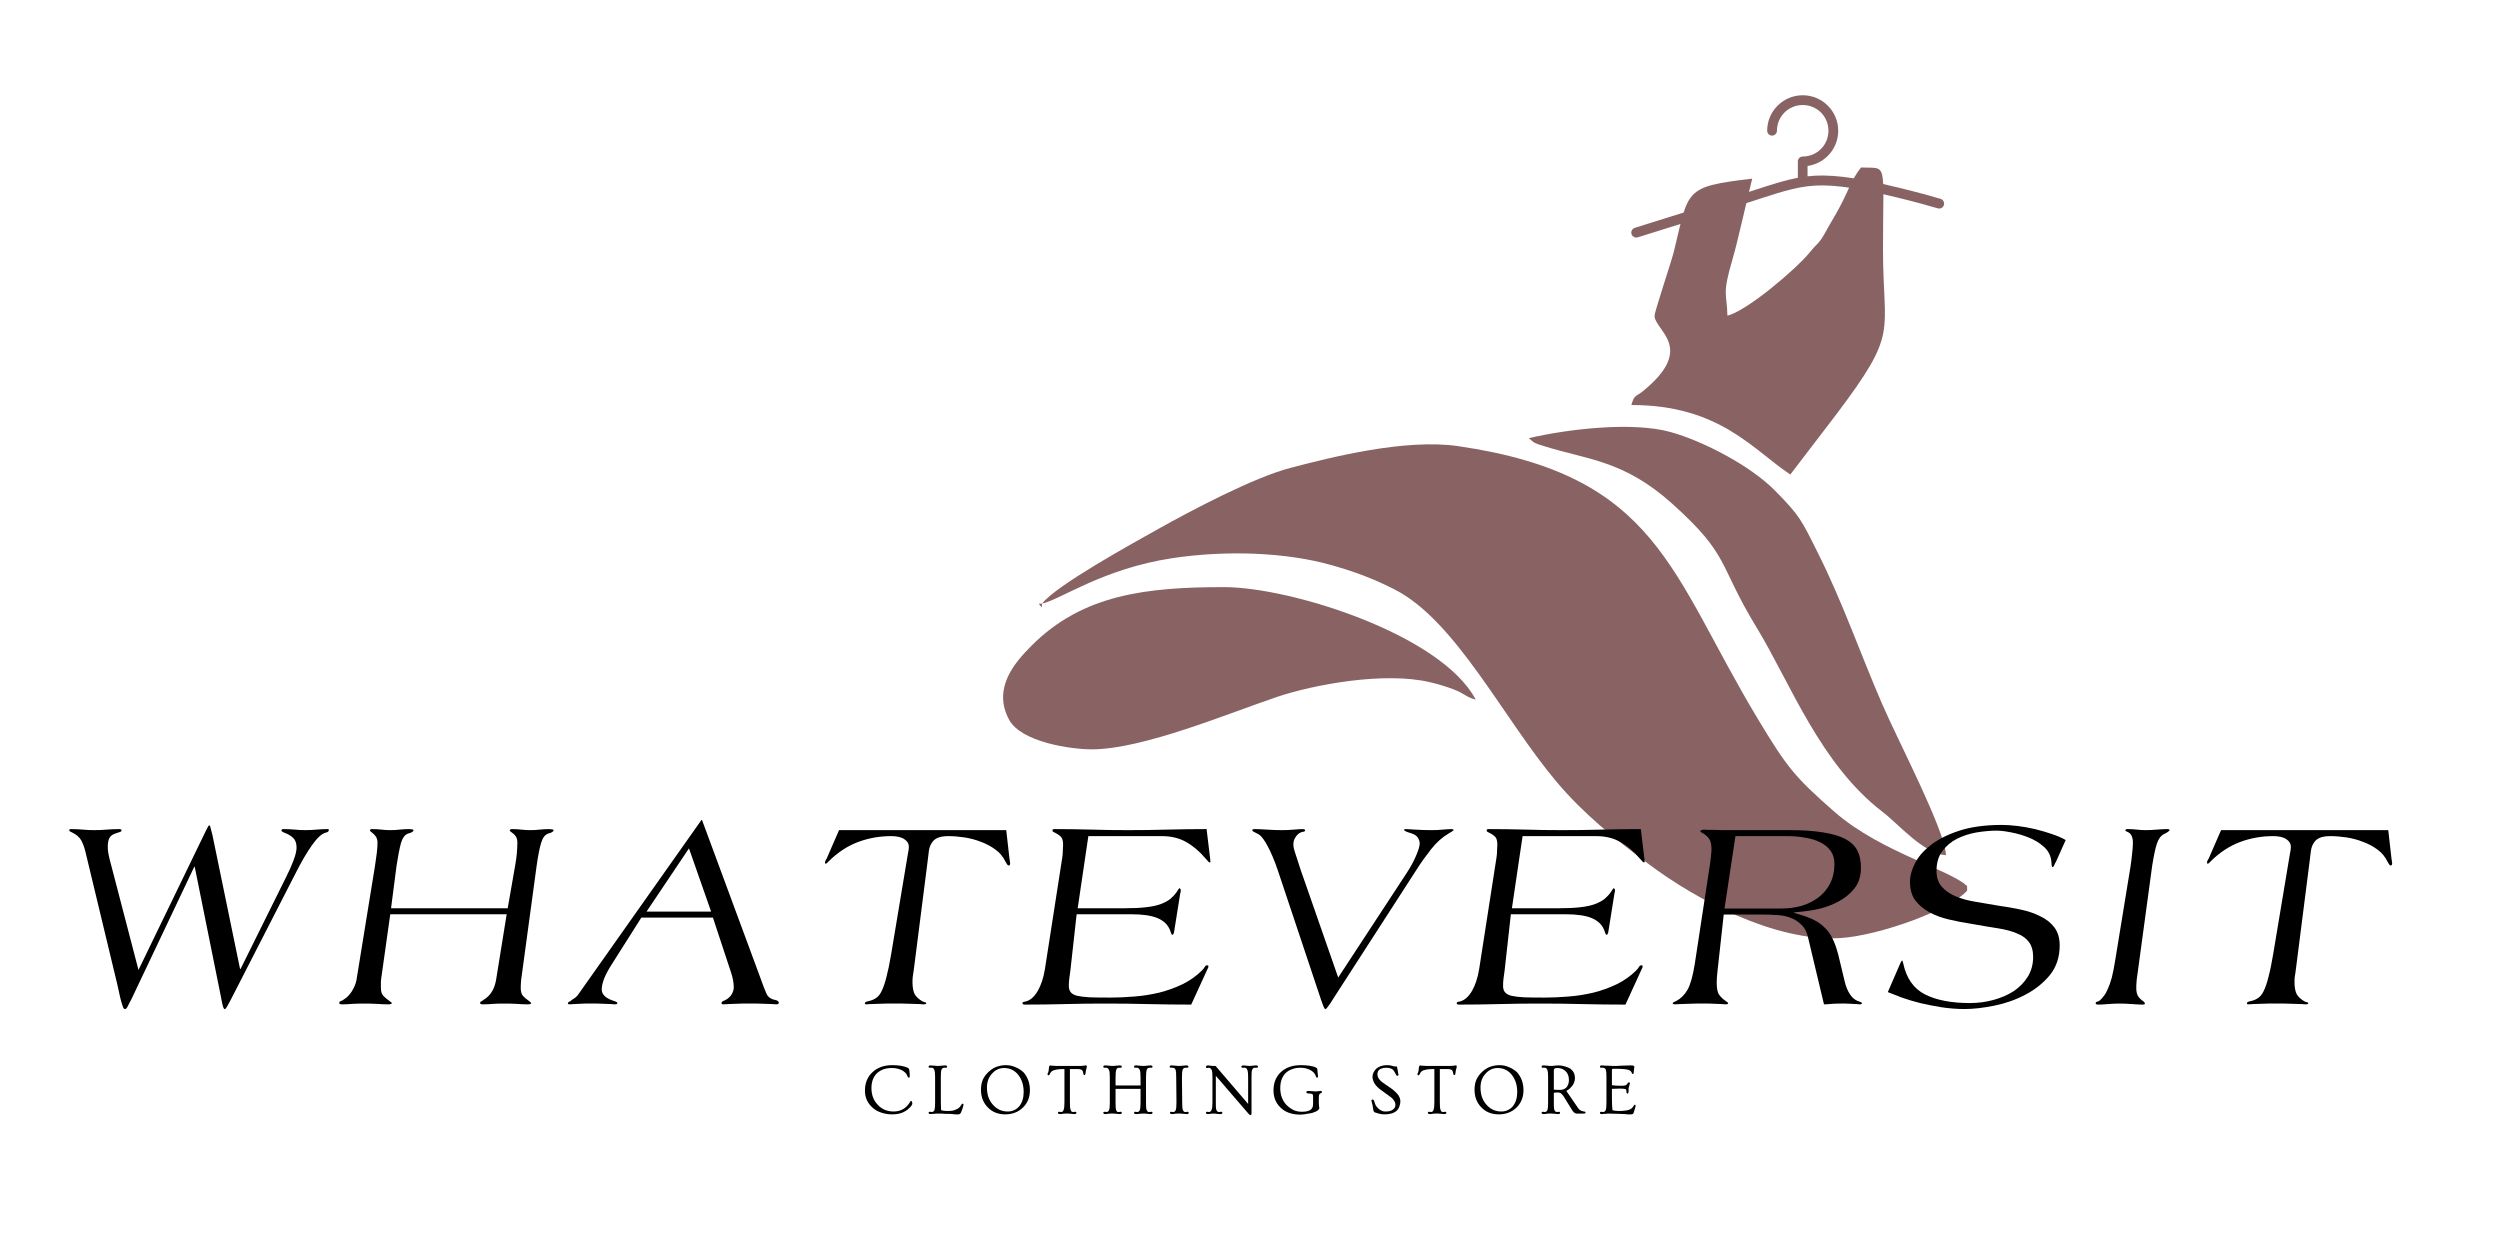
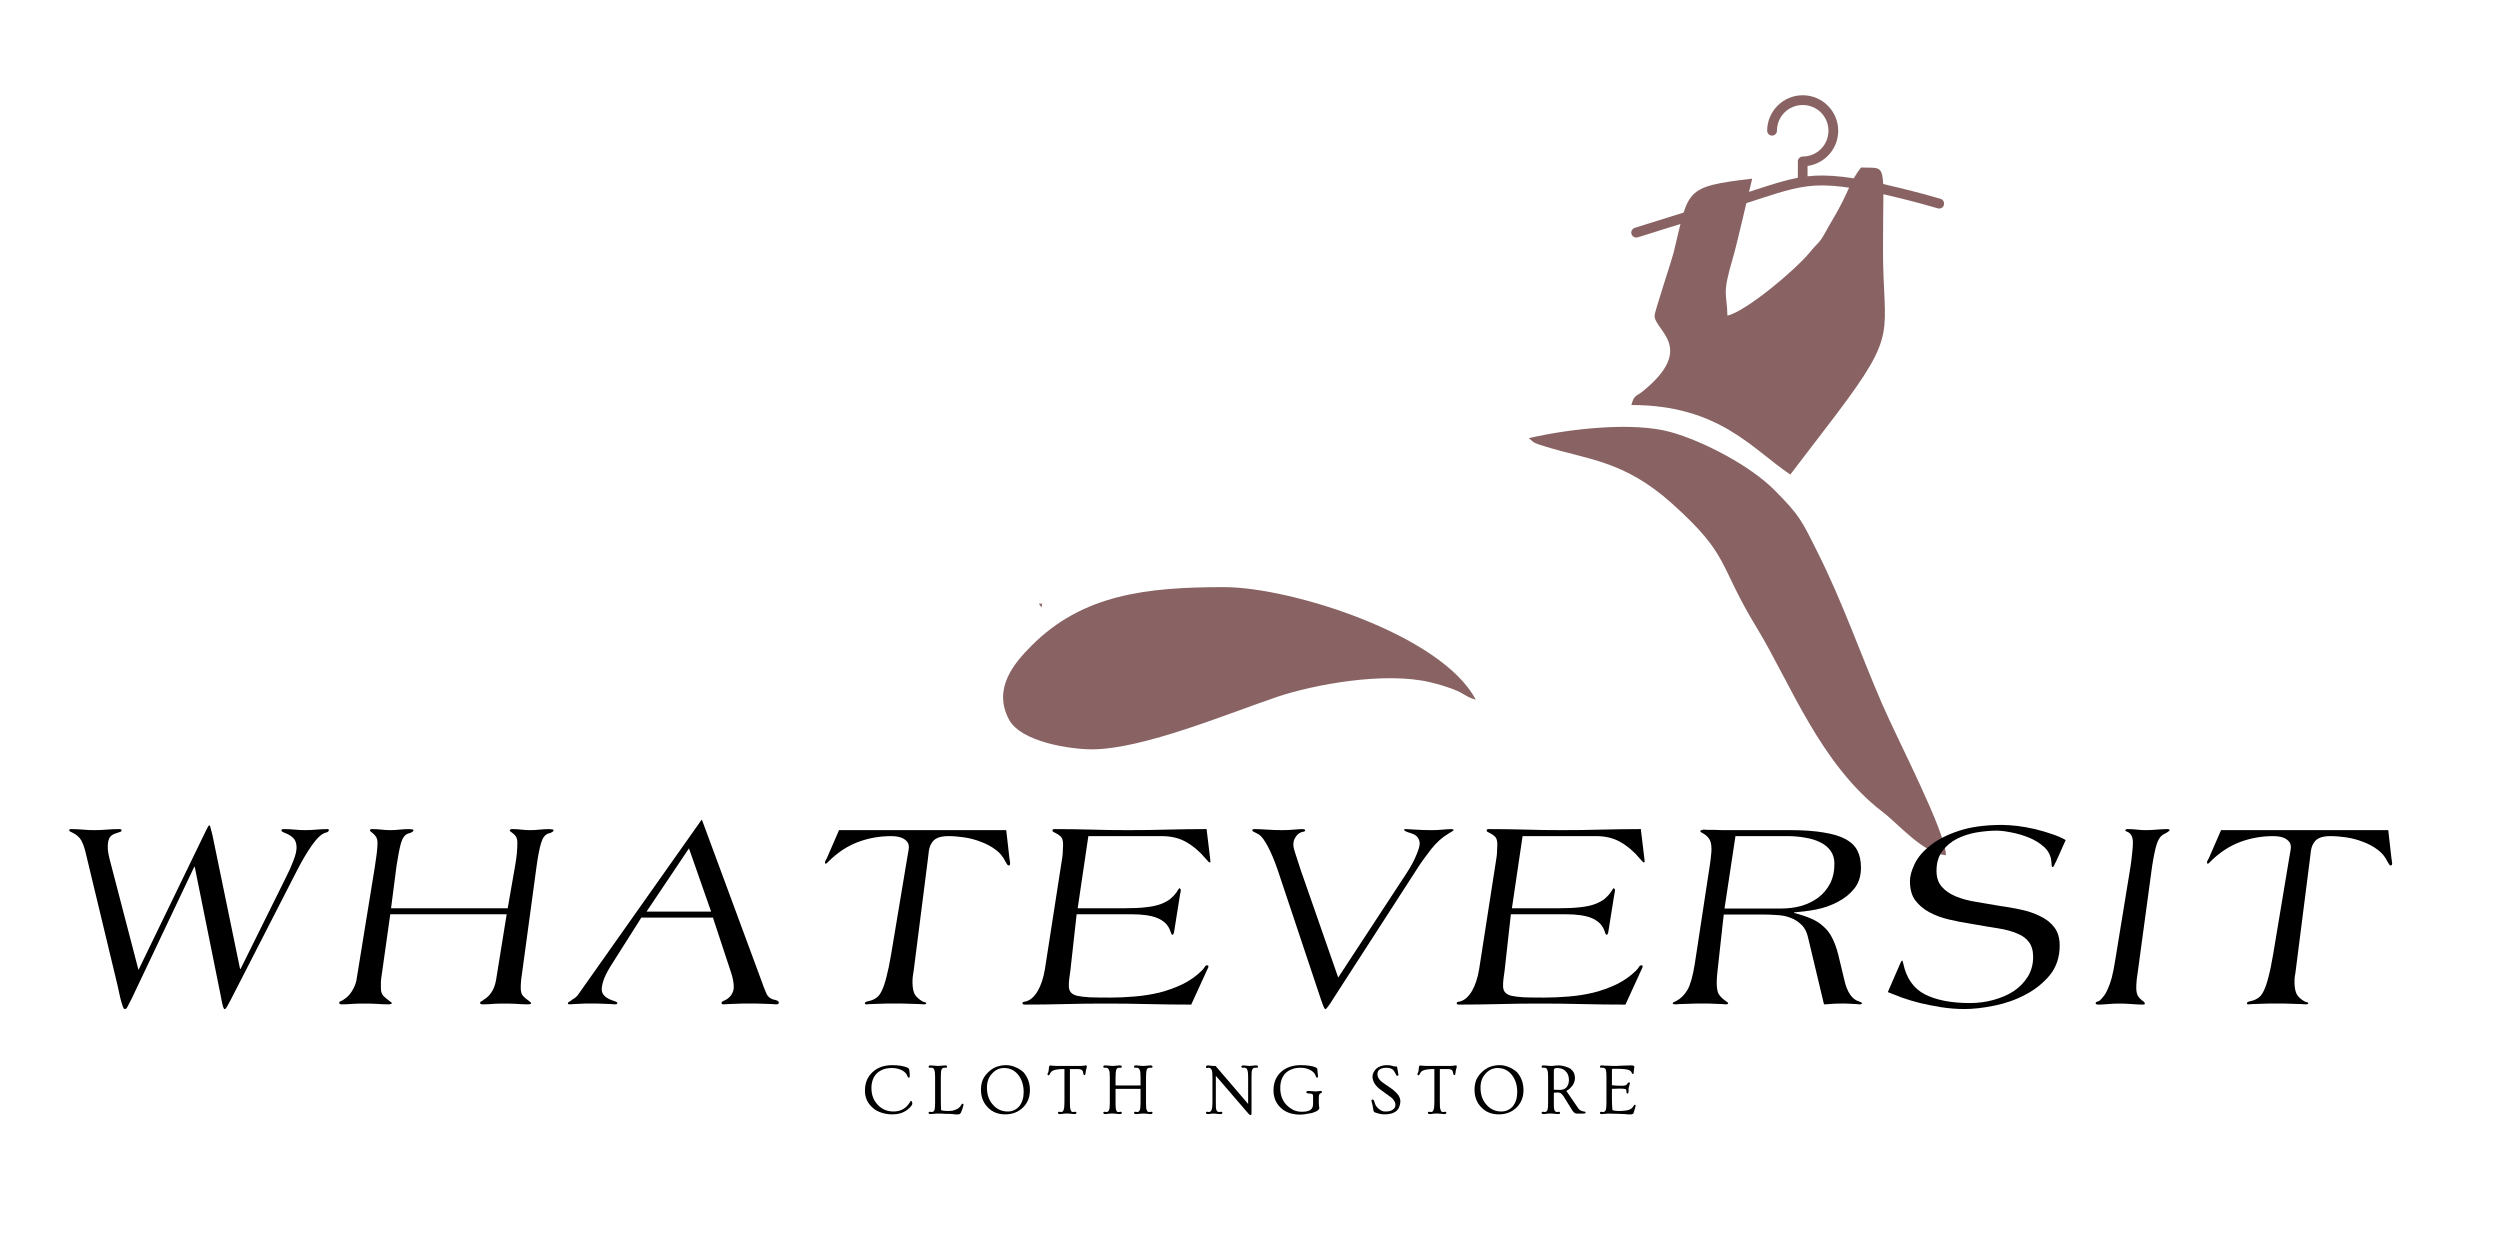
<svg xmlns="http://www.w3.org/2000/svg" version="1.0" preserveAspectRatio="xMidYMid meet" height="100" viewBox="0 0 150 75" zoomAndPan="magnify" width="200">
  <defs>
    <g />
    <clipPath id="ceb57957a2">
-       <path clip-rule="nonzero" d="M 62 26 L 118.027 26 L 118.027 56.715 L 62 56.715 Z M 62 26" />
-     </clipPath>
+       </clipPath>
    <clipPath id="607f33048f">
      <path clip-rule="nonzero" d="M 97 5.715 L 117 5.715 L 117 15 L 97 15 Z M 97 5.715" />
    </clipPath>
  </defs>
  <g clip-path="url(#ceb57957a2)">
    <path fill-rule="evenodd" fill-opacity="1" d="M 62.527 36.219 C 63.672 35.953 66.18 34.125 70.328 33.492 C 73.547 33.004 77.172 33.129 79.926 33.918 C 81.367 34.328 82.426 34.734 83.652 35.355 C 87.344 37.219 90.188 43.098 93.375 46.887 C 95.043 48.871 96.891 50.328 98.934 51.855 C 101.773 53.984 106.477 56.504 110.398 56.285 C 112.699 56.156 117.223 54.559 118.145 53.301 C 117.387 52.266 112.965 51.25 110.047 48.691 C 107.668 46.605 107.215 46.031 105.469 43.133 C 100.191 34.367 99.508 28.512 87.477 26.766 C 84.297 26.305 79.828 27.445 77.422 28.074 C 75.227 28.645 71.469 30.633 69.543 31.711 C 68.016 32.566 63.309 35.152 62.527 36.219 Z M 62.527 36.219" fill="#896363" />
  </g>
  <path fill-rule="evenodd" fill-opacity="1" d="M 65.508 44.961 C 68.586 44.961 73.773 42.77 76.652 41.805 C 78.805 41.082 83.066 40.277 85.82 40.938 C 86.352 41.062 86.797 41.207 87.188 41.352 C 87.91 41.625 87.934 41.816 88.547 41.98 C 86.477 38.062 77.43 35.227 73.453 35.227 C 68.777 35.227 64.953 35.664 61.883 38.75 C 60.867 39.773 59.543 41.293 60.539 43.172 C 61.262 44.531 64.254 44.961 65.508 44.961 Z M 65.508 44.961" fill="#896363" />
  <path fill-rule="evenodd" fill-opacity="1" d="M 103.645 18.938 C 103.613 17.516 103.305 17.746 103.969 15.492 C 104.238 14.586 104.902 11.617 105.133 10.719 C 101.012 11.207 101.344 11.355 100.426 15.121 C 100.277 15.703 99.273 18.715 99.273 18.938 C 99.273 19.84 101.77 20.844 98.613 23.441 C 98.145 23.828 98.059 23.656 97.883 24.301 C 103.145 24.301 105.141 26.949 107.418 28.473 L 110.172 24.871 C 113.965 19.844 112.98 20.121 112.98 14.965 C 112.98 9.555 113.289 10.117 111.66 10.051 C 111.059 10.816 110.938 11.395 110.332 12.516 C 110.027 13.082 109.863 13.316 109.539 13.91 C 109.145 14.637 109.043 14.574 108.586 15.141 C 107.781 16.137 104.801 18.668 103.645 18.938 Z M 103.645 18.938" fill="#896363" />
  <path fill-rule="evenodd" fill-opacity="1" d="M 91.727 26.289 C 92.102 26.613 92.043 26.578 92.637 26.766 C 95.246 27.586 97.422 27.609 100.32 30.211 C 103.84 33.371 103.039 33.781 105.395 37.648 C 107.43 40.992 109.199 45.844 112.98 48.734 C 113.91 49.445 115.391 51.203 116.754 51.316 C 116.754 49.918 113.879 44.445 112.926 42.234 C 111.59 39.141 110.555 36.129 109.074 33.176 C 108.07 31.164 107.98 30.934 106.477 29.414 C 105.016 27.941 102.199 26.469 100.234 25.922 C 97.965 25.289 94.109 25.734 91.727 26.289 Z M 91.727 26.289" fill="#896363" />
  <path fill-rule="evenodd" fill-opacity="1" d="M 62.527 36.219 L 62.328 36.219 L 62.496 36.453 Z M 62.527 36.219" fill="#896363" />
  <g clip-path="url(#607f33048f)">
    <path fill-rule="nonzero" fill-opacity="1" d="M 98.262 14.238 C 98.105 14.289 97.938 14.199 97.891 14.043 C 97.84 13.887 97.93 13.719 98.086 13.672 L 98.09 13.668 C 100.652 12.871 103.215 12.07 104.992 11.496 L 105.309 11.391 C 106.312 11.066 107.098 10.812 107.871 10.664 L 107.871 9.684 C 107.871 9.523 108 9.391 108.164 9.391 C 108.59 9.391 108.977 9.219 109.258 8.938 C 109.535 8.66 109.707 8.273 109.707 7.844 C 109.707 7.418 109.535 7.031 109.258 6.75 C 108.977 6.473 108.59 6.301 108.164 6.301 C 107.734 6.301 107.348 6.473 107.07 6.75 C 106.789 7.031 106.617 7.418 106.617 7.844 C 106.617 8.008 106.484 8.137 106.324 8.137 C 106.164 8.137 106.031 8.008 106.031 7.844 C 106.031 7.258 106.27 6.723 106.656 6.34 C 107.043 5.953 107.574 5.715 108.164 5.715 C 108.75 5.715 109.285 5.953 109.668 6.34 C 110.055 6.723 110.293 7.258 110.293 7.844 C 110.293 8.434 110.055 8.965 109.668 9.352 C 109.348 9.672 108.926 9.891 108.453 9.957 L 108.453 10.578 C 108.766 10.543 109.078 10.527 109.414 10.531 C 110.156 10.539 110.984 10.648 111.781 10.793 C 112.574 10.938 113.332 11.117 113.945 11.266 C 114.582 11.422 115.039 11.543 115.41 11.641 C 115.742 11.73 116.086 11.832 116.434 11.93 C 116.59 11.977 116.68 12.141 116.633 12.301 C 116.59 12.457 116.426 12.547 116.266 12.5 C 115.98 12.418 115.695 12.336 115.254 12.215 C 114.848 12.105 114.383 11.984 113.805 11.844 C 113.199 11.695 112.449 11.52 111.676 11.379 C 110.906 11.238 110.113 11.133 109.41 11.125 C 108.105 11.109 107.09 11.438 105.492 11.957 L 105.176 12.062 C 103.332 12.66 100.801 13.449 98.27 14.238 Z M 98.262 14.238" fill="#896363" />
  </g>
  <g fill-opacity="1" fill="#000000">
    <g transform="translate(3.575, 60.214)">
      <g>
        <path d="M 16.156 -10.422 C 16.156 -10.398 16.145 -10.367 16.125 -10.328 C 16.102 -10.297 16.047 -10.27 15.953 -10.25 C 15.723 -10.188 15.453 -9.938 15.141 -9.5 C 14.836 -9.07 14.504 -8.5 14.141 -7.781 L 10.266 -0.219 C 10.191 -0.07 10.125 0.051 10.062 0.156 C 10 0.27 9.953 0.328 9.922 0.328 L 9.891 0.328 C 9.867 0.328 9.836 0.27 9.797 0.156 C 9.766 0.039 9.719 -0.188 9.656 -0.531 L 8.109 -8.203 L 8.078 -8.203 L 4.297 -0.234 C 4.234 -0.129 4.172 -0.008 4.109 0.125 C 4.047 0.258 3.988 0.328 3.938 0.328 L 3.906 0.328 C 3.895 0.328 3.875 0.312 3.844 0.281 C 3.82 0.258 3.797 0.195 3.766 0.094 C 3.734 0 3.691 -0.145 3.641 -0.344 C 3.598 -0.539 3.539 -0.801 3.469 -1.125 L 1.547 -9.125 C 1.484 -9.383 1.398 -9.609 1.297 -9.797 C 1.191 -9.984 1.008 -10.141 0.75 -10.266 C 0.707 -10.285 0.664 -10.305 0.625 -10.328 C 0.594 -10.359 0.578 -10.383 0.578 -10.406 C 0.578 -10.445 0.613 -10.469 0.688 -10.469 C 0.926 -10.469 1.16 -10.457 1.391 -10.438 C 1.617 -10.414 1.848 -10.406 2.078 -10.406 C 2.328 -10.406 2.578 -10.414 2.828 -10.438 C 3.078 -10.457 3.328 -10.469 3.578 -10.469 C 3.672 -10.469 3.719 -10.441 3.719 -10.391 C 3.719 -10.348 3.688 -10.316 3.625 -10.297 C 3.562 -10.273 3.484 -10.25 3.391 -10.219 C 3.18 -10.156 3.047 -10.055 2.984 -9.922 C 2.922 -9.797 2.891 -9.625 2.891 -9.406 C 2.891 -9.289 2.898 -9.172 2.922 -9.047 C 2.941 -8.922 2.969 -8.797 3 -8.672 L 4.734 -2.016 L 8.547 -9.891 C 8.617 -10.047 8.703 -10.219 8.797 -10.406 C 8.891 -10.594 8.945 -10.688 8.969 -10.688 L 9 -10.688 C 9.02 -10.688 9.039 -10.633 9.062 -10.531 C 9.082 -10.438 9.117 -10.297 9.172 -10.109 L 10.828 -2.078 L 10.859 -2.078 L 13.594 -7.594 C 13.77 -7.938 13.914 -8.266 14.031 -8.578 C 14.156 -8.898 14.219 -9.16 14.219 -9.359 C 14.219 -9.617 14.148 -9.812 14.016 -9.938 C 13.879 -10.07 13.691 -10.18 13.453 -10.266 C 13.359 -10.305 13.312 -10.344 13.312 -10.375 C 13.312 -10.438 13.348 -10.469 13.422 -10.469 C 13.672 -10.469 13.898 -10.457 14.109 -10.438 C 14.328 -10.414 14.535 -10.406 14.734 -10.406 C 14.961 -10.406 15.188 -10.414 15.406 -10.438 C 15.633 -10.457 15.863 -10.469 16.094 -10.469 C 16.133 -10.469 16.156 -10.453 16.156 -10.422 Z M 16.156 -10.422" />
      </g>
    </g>
  </g>
  <g fill-opacity="1" fill="#000000">
    <g transform="translate(20.354, 60.214)">
      <g>
        <path d="M 12.859 -10.406 C 12.859 -10.32 12.754 -10.254 12.547 -10.203 C 12.348 -10.141 12.203 -9.945 12.109 -9.625 C 12.016 -9.312 11.926 -8.859 11.844 -8.266 L 10.953 -1.703 C 10.93 -1.566 10.914 -1.438 10.906 -1.312 C 10.895 -1.195 10.891 -1.066 10.891 -0.922 C 10.891 -0.734 10.93 -0.582 11.016 -0.469 C 11.109 -0.363 11.238 -0.254 11.406 -0.141 C 11.426 -0.117 11.445 -0.098 11.469 -0.078 C 11.5 -0.066 11.516 -0.051 11.516 -0.031 C 11.516 0.02 11.445 0.047 11.312 0.047 C 11.082 0.047 10.844 0.035 10.594 0.016 C 10.344 0.004 10.102 0 9.875 0 C 9.676 0 9.473 0.004 9.266 0.016 C 9.055 0.035 8.844 0.047 8.625 0.047 C 8.508 0.047 8.453 0.02 8.453 -0.031 C 8.453 -0.082 8.473 -0.113 8.516 -0.125 C 8.555 -0.145 8.609 -0.18 8.672 -0.234 C 8.867 -0.348 9.023 -0.5 9.141 -0.688 C 9.266 -0.875 9.352 -1.109 9.406 -1.391 L 10.047 -5.359 L 3.062 -5.359 L 2.547 -1.703 C 2.523 -1.566 2.508 -1.438 2.5 -1.312 C 2.5 -1.195 2.5 -1.066 2.5 -0.922 C 2.5 -0.734 2.547 -0.582 2.641 -0.469 C 2.742 -0.363 2.875 -0.254 3.031 -0.141 C 3.062 -0.117 3.086 -0.098 3.109 -0.078 C 3.141 -0.066 3.156 -0.051 3.156 -0.031 C 3.156 0.02 3.082 0.047 2.938 0.047 C 2.707 0.047 2.461 0.035 2.203 0.016 C 1.941 0.004 1.703 0 1.484 0 C 1.273 0 1.055 0.004 0.828 0.016 C 0.609 0.035 0.391 0.047 0.172 0.047 C 0.055 0.047 0 0.02 0 -0.031 C 0 -0.082 0.023 -0.117 0.078 -0.141 C 0.141 -0.16 0.207 -0.195 0.281 -0.25 C 0.469 -0.363 0.629 -0.531 0.766 -0.75 C 0.898 -0.969 0.988 -1.18 1.031 -1.391 L 2.141 -8.234 C 2.18 -8.504 2.219 -8.758 2.25 -9 C 2.281 -9.25 2.297 -9.469 2.297 -9.656 C 2.297 -9.812 2.258 -9.938 2.188 -10.031 C 2.125 -10.125 2.035 -10.211 1.922 -10.297 C 1.867 -10.328 1.844 -10.359 1.844 -10.391 C 1.844 -10.441 1.891 -10.469 1.984 -10.469 C 2.172 -10.469 2.352 -10.457 2.531 -10.438 C 2.707 -10.414 2.883 -10.406 3.062 -10.406 C 3.25 -10.406 3.438 -10.414 3.625 -10.438 C 3.82 -10.457 4.016 -10.469 4.203 -10.469 C 4.234 -10.469 4.281 -10.461 4.344 -10.453 C 4.414 -10.453 4.453 -10.438 4.453 -10.406 C 4.453 -10.32 4.348 -10.254 4.141 -10.203 C 3.941 -10.141 3.797 -9.945 3.703 -9.625 C 3.617 -9.312 3.531 -8.859 3.438 -8.266 L 3.109 -5.719 L 10.109 -5.719 L 10.547 -8.234 C 10.598 -8.504 10.633 -8.758 10.656 -9 C 10.676 -9.25 10.688 -9.469 10.688 -9.656 C 10.688 -9.812 10.656 -9.938 10.594 -10.031 C 10.531 -10.125 10.438 -10.211 10.312 -10.297 C 10.258 -10.328 10.234 -10.359 10.234 -10.391 C 10.234 -10.441 10.285 -10.469 10.391 -10.469 C 10.566 -10.469 10.742 -10.457 10.922 -10.438 C 11.109 -10.414 11.285 -10.406 11.453 -10.406 C 11.648 -10.406 11.844 -10.414 12.031 -10.438 C 12.219 -10.457 12.41 -10.469 12.609 -10.469 C 12.641 -10.469 12.688 -10.461 12.75 -10.453 C 12.82 -10.453 12.859 -10.438 12.859 -10.406 Z M 12.859 -10.406" />
      </g>
    </g>
  </g>
  <g fill-opacity="1" fill="#000000">
    <g transform="translate(34.729, 60.214)">
      <g>
        <path d="M 12 -0.047 C 12 0.016 11.945 0.047 11.844 0.047 C 11.82 0.047 11.75 0.039 11.625 0.031 C 11.508 0.031 11.367 0.023 11.203 0.016 C 11.047 0.016 10.879 0.008 10.703 0 C 10.523 0 10.363 0 10.219 0 C 10.102 0 9.969 0 9.812 0 C 9.656 0.008 9.5 0.016 9.344 0.016 C 9.195 0.023 9.066 0.031 8.953 0.031 C 8.836 0.039 8.75 0.047 8.688 0.047 C 8.602 0.047 8.562 0.02 8.562 -0.031 C 8.562 -0.082 8.598 -0.125 8.672 -0.156 C 8.859 -0.227 9.008 -0.336 9.125 -0.484 C 9.238 -0.641 9.297 -0.805 9.297 -0.984 C 9.297 -1.254 9.238 -1.555 9.125 -1.891 L 8.047 -5.156 L 3.75 -5.156 L 2 -2.391 C 1.801 -2.086 1.645 -1.801 1.531 -1.531 C 1.426 -1.258 1.375 -1.031 1.375 -0.844 C 1.375 -0.531 1.633 -0.297 2.156 -0.141 C 2.258 -0.109 2.312 -0.066 2.312 -0.016 C 2.312 0.023 2.258 0.047 2.156 0.047 C 2.125 0.047 2.055 0.039 1.953 0.031 C 1.848 0.031 1.723 0.023 1.578 0.016 C 1.441 0.016 1.297 0.008 1.141 0 C 0.984 0 0.844 0 0.719 0 C 0.613 0 0.492 0 0.359 0 C 0.234 0.008 0.113 0.016 0 0.016 C -0.113 0.023 -0.219 0.031 -0.312 0.031 C -0.414 0.039 -0.484 0.047 -0.516 0.047 C -0.609 0.047 -0.656 0.031 -0.656 0 C -0.656 -0.051 -0.629 -0.086 -0.578 -0.109 C -0.523 -0.129 -0.473 -0.164 -0.422 -0.219 C -0.336 -0.27 -0.258 -0.32 -0.188 -0.375 C -0.113 -0.438 -0.051 -0.508 0 -0.594 L 7.359 -11.016 L 7.391 -11.016 L 10.875 -1.594 C 11.039 -1.125 11.172 -0.785 11.266 -0.578 C 11.367 -0.379 11.539 -0.258 11.781 -0.219 C 11.926 -0.188 12 -0.129 12 -0.047 Z M 6.609 -9.312 L 4.062 -5.516 L 7.938 -5.516 Z M 6.609 -9.312" />
      </g>
    </g>
  </g>
  <g fill-opacity="1" fill="#000000">
    <g transform="translate(48.812, 60.214)">
      <g>
        <path d="M 11.797 -8.391 C 11.797 -8.359 11.785 -8.332 11.766 -8.312 C 11.742 -8.289 11.723 -8.281 11.703 -8.281 C 11.68 -8.281 11.648 -8.305 11.609 -8.359 C 11.566 -8.422 11.535 -8.473 11.516 -8.516 C 11.379 -8.805 11.18 -9.047 10.922 -9.234 C 10.66 -9.43 10.367 -9.586 10.047 -9.703 C 9.734 -9.828 9.406 -9.914 9.062 -9.969 C 8.719 -10.02 8.395 -10.047 8.094 -10.047 C 7.812 -10.047 7.594 -10.008 7.438 -9.938 C 7.289 -9.875 7.176 -9.773 7.094 -9.641 C 7.008 -9.516 6.953 -9.359 6.922 -9.172 C 6.898 -8.992 6.875 -8.781 6.844 -8.531 L 6.016 -2.031 C 5.992 -1.844 5.973 -1.703 5.953 -1.609 C 5.941 -1.516 5.938 -1.41 5.938 -1.297 L 5.938 -1.234 C 5.945 -0.93 5.992 -0.703 6.078 -0.547 C 6.172 -0.391 6.328 -0.25 6.547 -0.125 C 6.598 -0.102 6.645 -0.086 6.688 -0.078 C 6.738 -0.066 6.766 -0.051 6.766 -0.031 C 6.766 0.02 6.711 0.047 6.609 0.047 C 6.578 0.047 6.492 0.039 6.359 0.031 C 6.223 0.031 6.066 0.023 5.891 0.016 C 5.723 0.016 5.539 0.008 5.344 0 C 5.156 0 4.988 0 4.844 0 C 4.707 0 4.551 0 4.375 0 C 4.195 0.008 4.023 0.016 3.859 0.016 C 3.691 0.023 3.539 0.031 3.406 0.031 C 3.281 0.039 3.203 0.047 3.172 0.047 C 3.109 0.047 3.078 0.023 3.078 -0.016 C 3.078 -0.078 3.164 -0.125 3.344 -0.156 C 3.508 -0.195 3.648 -0.258 3.766 -0.344 C 3.891 -0.426 4 -0.566 4.094 -0.766 C 4.195 -0.973 4.289 -1.25 4.375 -1.594 C 4.469 -1.945 4.562 -2.398 4.656 -2.953 L 5.641 -8.859 C 5.66 -8.941 5.676 -9.031 5.688 -9.125 C 5.707 -9.219 5.719 -9.312 5.719 -9.406 C 5.719 -9.594 5.629 -9.742 5.453 -9.859 C 5.273 -9.984 5.008 -10.047 4.656 -10.047 C 3.957 -10.047 3.289 -9.926 2.656 -9.688 C 2.02 -9.445 1.438 -9.062 0.906 -8.531 C 0.883 -8.508 0.852 -8.477 0.812 -8.438 C 0.781 -8.406 0.754 -8.391 0.734 -8.391 C 0.703 -8.391 0.688 -8.414 0.688 -8.469 C 0.688 -8.5 0.695 -8.535 0.719 -8.578 C 0.75 -8.629 0.773 -8.676 0.797 -8.719 L 1.531 -10.406 L 11.562 -10.406 L 11.75 -8.75 C 11.758 -8.664 11.77 -8.594 11.781 -8.531 C 11.789 -8.477 11.797 -8.43 11.797 -8.391 Z M 11.797 -8.391" />
      </g>
    </g>
  </g>
  <g fill-opacity="1" fill="#000000">
    <g transform="translate(61.692, 60.214)">
      <g>
        <path d="M 10.938 -8.516 C 10.938 -8.484 10.914 -8.469 10.875 -8.469 C 10.852 -8.469 10.773 -8.547 10.641 -8.703 C 10.285 -9.129 9.898 -9.457 9.484 -9.688 C 9.078 -9.926 8.586 -10.047 8.016 -10.047 L 3.609 -10.047 L 2.969 -5.719 L 5.797 -5.719 C 6.305 -5.719 6.734 -5.738 7.078 -5.781 C 7.43 -5.82 7.723 -5.883 7.953 -5.969 C 8.191 -6.062 8.383 -6.164 8.531 -6.281 C 8.676 -6.406 8.801 -6.539 8.906 -6.688 C 9 -6.844 9.055 -6.922 9.078 -6.922 C 9.098 -6.922 9.113 -6.906 9.125 -6.875 C 9.145 -6.852 9.156 -6.832 9.156 -6.812 C 9.156 -6.781 9.148 -6.738 9.141 -6.688 C 9.129 -6.633 9.117 -6.582 9.109 -6.531 L 8.75 -4.281 C 8.727 -4.176 8.691 -4.125 8.641 -4.125 C 8.609 -4.125 8.562 -4.223 8.5 -4.422 C 8.375 -4.734 8.129 -4.969 7.766 -5.125 C 7.398 -5.281 6.867 -5.359 6.172 -5.359 L 2.906 -5.359 L 2.531 -1.984 C 2.508 -1.836 2.488 -1.688 2.469 -1.531 C 2.445 -1.375 2.438 -1.219 2.438 -1.062 C 2.438 -0.906 2.473 -0.781 2.547 -0.688 C 2.617 -0.594 2.742 -0.52 2.922 -0.469 C 3.109 -0.426 3.363 -0.395 3.688 -0.375 C 4.008 -0.363 4.426 -0.359 4.938 -0.359 C 5.383 -0.359 5.859 -0.379 6.359 -0.422 C 6.867 -0.461 7.367 -0.539 7.859 -0.656 C 8.348 -0.781 8.812 -0.945 9.25 -1.156 C 9.695 -1.375 10.086 -1.648 10.422 -1.984 C 10.504 -2.066 10.562 -2.141 10.594 -2.203 C 10.633 -2.266 10.68 -2.297 10.734 -2.297 C 10.785 -2.297 10.812 -2.281 10.812 -2.25 C 10.812 -2.195 10.805 -2.164 10.797 -2.156 L 9.781 0.062 C 8.906 0.062 8.039 0.051 7.188 0.031 C 6.344 0.008 5.477 0 4.594 0 C 3.812 0 3.016 0.008 2.203 0.031 C 1.398 0.051 0.594 0.062 -0.219 0.062 C -0.238 0.062 -0.266 0.055 -0.297 0.047 C -0.328 0.047 -0.344 0.02 -0.344 -0.031 C -0.344 -0.082 -0.273 -0.113 -0.141 -0.125 C 0.141 -0.207 0.379 -0.422 0.578 -0.766 C 0.773 -1.109 0.914 -1.535 1 -2.047 L 2.047 -8.781 C 2.066 -8.906 2.078 -9.039 2.078 -9.188 C 2.086 -9.332 2.094 -9.445 2.094 -9.531 C 2.094 -9.758 2.051 -9.914 1.969 -10 C 1.895 -10.082 1.766 -10.172 1.578 -10.266 C 1.492 -10.297 1.453 -10.336 1.453 -10.391 C 1.453 -10.441 1.492 -10.469 1.578 -10.469 C 2.328 -10.469 3.066 -10.457 3.797 -10.438 C 4.523 -10.414 5.25 -10.406 5.969 -10.406 C 6.781 -10.406 7.57 -10.414 8.344 -10.438 C 9.113 -10.457 9.898 -10.469 10.703 -10.469 L 10.922 -8.656 C 10.922 -8.633 10.922 -8.609 10.922 -8.578 C 10.93 -8.555 10.938 -8.535 10.938 -8.516 Z M 10.938 -8.516" />
      </g>
    </g>
  </g>
  <g fill-opacity="1" fill="#000000">
    <g transform="translate(74.573, 60.214)">
      <g>
        <path d="M 12.641 -10.406 C 12.641 -10.383 12.539 -10.316 12.344 -10.203 C 11.969 -9.984 11.617 -9.672 11.297 -9.266 C 10.984 -8.867 10.695 -8.469 10.438 -8.062 L 5.375 -0.219 C 5.289 -0.07 5.207 0.051 5.125 0.156 C 5.039 0.27 4.988 0.328 4.969 0.328 L 4.938 0.328 C 4.914 0.328 4.879 0.27 4.828 0.156 C 4.785 0.051 4.738 -0.078 4.688 -0.234 L 2.094 -8 C 1.895 -8.582 1.695 -9.055 1.5 -9.422 C 1.301 -9.797 1.125 -10.035 0.969 -10.141 C 0.883 -10.191 0.797 -10.238 0.703 -10.281 C 0.609 -10.32 0.562 -10.363 0.562 -10.406 C 0.562 -10.445 0.613 -10.469 0.719 -10.469 C 0.883 -10.469 1.125 -10.457 1.438 -10.438 C 1.758 -10.414 2.062 -10.406 2.344 -10.406 C 2.594 -10.406 2.832 -10.414 3.062 -10.438 C 3.289 -10.457 3.469 -10.469 3.594 -10.469 C 3.625 -10.469 3.656 -10.461 3.688 -10.453 C 3.719 -10.441 3.734 -10.426 3.734 -10.406 C 3.734 -10.352 3.703 -10.32 3.641 -10.312 C 3.578 -10.312 3.5 -10.285 3.406 -10.234 C 3.301 -10.172 3.211 -10.078 3.141 -9.953 C 3.066 -9.836 3.031 -9.707 3.031 -9.562 L 3.031 -9.5 C 3.031 -9.414 3.055 -9.289 3.109 -9.125 C 3.16 -8.969 3.219 -8.789 3.281 -8.594 C 3.344 -8.395 3.41 -8.188 3.484 -7.969 C 3.566 -7.75 3.641 -7.539 3.703 -7.344 L 5.719 -1.562 L 9.844 -7.859 C 10.094 -8.242 10.281 -8.594 10.406 -8.906 C 10.539 -9.219 10.609 -9.453 10.609 -9.609 C 10.609 -9.723 10.57 -9.836 10.5 -9.953 C 10.426 -10.066 10.289 -10.156 10.094 -10.219 C 9.812 -10.301 9.672 -10.367 9.672 -10.422 C 9.672 -10.453 9.707 -10.469 9.781 -10.469 C 9.832 -10.469 10.016 -10.457 10.328 -10.438 C 10.648 -10.414 10.992 -10.406 11.359 -10.406 C 11.555 -10.406 11.77 -10.414 12 -10.438 C 12.227 -10.457 12.398 -10.469 12.516 -10.469 C 12.535 -10.469 12.562 -10.461 12.594 -10.453 C 12.625 -10.453 12.641 -10.438 12.641 -10.406 Z M 12.641 -10.406" />
      </g>
    </g>
  </g>
  <g fill-opacity="1" fill="#000000">
    <g transform="translate(87.746, 60.214)">
      <g>
        <path d="M 10.938 -8.516 C 10.938 -8.484 10.914 -8.469 10.875 -8.469 C 10.852 -8.469 10.773 -8.547 10.641 -8.703 C 10.285 -9.129 9.898 -9.457 9.484 -9.688 C 9.078 -9.926 8.586 -10.047 8.016 -10.047 L 3.609 -10.047 L 2.969 -5.719 L 5.797 -5.719 C 6.305 -5.719 6.734 -5.738 7.078 -5.781 C 7.43 -5.82 7.723 -5.883 7.953 -5.969 C 8.191 -6.062 8.383 -6.164 8.531 -6.281 C 8.676 -6.406 8.801 -6.539 8.906 -6.688 C 9 -6.844 9.055 -6.922 9.078 -6.922 C 9.098 -6.922 9.113 -6.906 9.125 -6.875 C 9.145 -6.852 9.156 -6.832 9.156 -6.812 C 9.156 -6.781 9.148 -6.738 9.141 -6.688 C 9.129 -6.633 9.117 -6.582 9.109 -6.531 L 8.75 -4.281 C 8.727 -4.176 8.691 -4.125 8.641 -4.125 C 8.609 -4.125 8.562 -4.223 8.5 -4.422 C 8.375 -4.734 8.129 -4.969 7.766 -5.125 C 7.398 -5.281 6.867 -5.359 6.172 -5.359 L 2.906 -5.359 L 2.531 -1.984 C 2.508 -1.836 2.488 -1.688 2.469 -1.531 C 2.445 -1.375 2.438 -1.219 2.438 -1.062 C 2.438 -0.906 2.473 -0.781 2.547 -0.688 C 2.617 -0.594 2.742 -0.52 2.922 -0.469 C 3.109 -0.426 3.363 -0.395 3.688 -0.375 C 4.008 -0.363 4.426 -0.359 4.938 -0.359 C 5.383 -0.359 5.859 -0.379 6.359 -0.422 C 6.867 -0.461 7.367 -0.539 7.859 -0.656 C 8.348 -0.781 8.812 -0.945 9.25 -1.156 C 9.695 -1.375 10.086 -1.648 10.422 -1.984 C 10.504 -2.066 10.562 -2.141 10.594 -2.203 C 10.633 -2.266 10.68 -2.297 10.734 -2.297 C 10.785 -2.297 10.812 -2.281 10.812 -2.25 C 10.812 -2.195 10.805 -2.164 10.797 -2.156 L 9.781 0.062 C 8.906 0.062 8.039 0.051 7.188 0.031 C 6.344 0.008 5.477 0 4.594 0 C 3.812 0 3.016 0.008 2.203 0.031 C 1.398 0.051 0.594 0.062 -0.219 0.062 C -0.238 0.062 -0.266 0.055 -0.297 0.047 C -0.328 0.047 -0.344 0.02 -0.344 -0.031 C -0.344 -0.082 -0.273 -0.113 -0.141 -0.125 C 0.141 -0.207 0.379 -0.422 0.578 -0.766 C 0.773 -1.109 0.914 -1.535 1 -2.047 L 2.047 -8.781 C 2.066 -8.906 2.078 -9.039 2.078 -9.188 C 2.086 -9.332 2.094 -9.445 2.094 -9.531 C 2.094 -9.758 2.051 -9.914 1.969 -10 C 1.895 -10.082 1.766 -10.172 1.578 -10.266 C 1.492 -10.297 1.453 -10.336 1.453 -10.391 C 1.453 -10.441 1.492 -10.469 1.578 -10.469 C 2.328 -10.469 3.066 -10.457 3.797 -10.438 C 4.523 -10.414 5.25 -10.406 5.969 -10.406 C 6.781 -10.406 7.57 -10.414 8.344 -10.438 C 9.113 -10.457 9.898 -10.469 10.703 -10.469 L 10.922 -8.656 C 10.922 -8.633 10.922 -8.609 10.922 -8.578 C 10.93 -8.555 10.938 -8.535 10.938 -8.516 Z M 10.938 -8.516" />
      </g>
    </g>
  </g>
  <g fill-opacity="1" fill="#000000">
    <g transform="translate(100.627, 60.214)">
      <g>
        <path d="M 11.094 -0.031 C 11.094 0.02 11.039 0.047 10.938 0.047 C 10.906 0.047 10.848 0.039 10.766 0.031 C 10.68 0.031 10.582 0.023 10.469 0.016 C 10.352 0.016 10.238 0.008 10.125 0 C 10.02 0 9.914 0 9.812 0 C 9.656 0 9.484 0.004 9.297 0.016 C 9.109 0.035 8.945 0.047 8.812 0.047 L 7.859 -3.953 C 7.785 -4.297 7.648 -4.555 7.453 -4.734 C 7.266 -4.922 7.039 -5.062 6.781 -5.156 C 6.531 -5.25 6.258 -5.301 5.969 -5.312 C 5.676 -5.332 5.383 -5.344 5.094 -5.344 L 2.797 -5.344 L 2.422 -1.938 C 2.391 -1.645 2.375 -1.422 2.375 -1.266 C 2.375 -0.898 2.426 -0.648 2.531 -0.516 C 2.633 -0.379 2.754 -0.266 2.891 -0.172 C 2.941 -0.129 2.984 -0.098 3.016 -0.078 C 3.047 -0.066 3.062 -0.047 3.062 -0.016 C 3.062 0.023 3.008 0.047 2.906 0.047 C 2.875 0.047 2.805 0.039 2.703 0.031 C 2.598 0.031 2.473 0.023 2.328 0.016 C 2.191 0.016 2.051 0.008 1.906 0 C 1.77 0 1.645 0 1.531 0 C 1.426 0 1.289 0 1.125 0 C 0.957 0.008 0.785 0.016 0.609 0.016 C 0.441 0.023 0.289 0.031 0.156 0.031 C 0.02 0.039 -0.062 0.047 -0.094 0.047 C -0.207 0.047 -0.266 0.023 -0.266 -0.016 C -0.266 -0.055 -0.191 -0.102 -0.047 -0.156 C 0.223 -0.301 0.445 -0.523 0.625 -0.828 C 0.801 -1.141 0.945 -1.66 1.062 -2.391 L 1.969 -8.344 C 2 -8.551 2.02 -8.723 2.031 -8.859 C 2.051 -9.004 2.062 -9.133 2.062 -9.25 C 2.062 -9.562 2.008 -9.781 1.906 -9.906 C 1.812 -10.039 1.68 -10.148 1.516 -10.234 C 1.43 -10.273 1.391 -10.312 1.391 -10.344 C 1.391 -10.375 1.414 -10.395 1.469 -10.406 C 1.52 -10.426 1.566 -10.438 1.609 -10.438 C 1.641 -10.438 1.707 -10.43 1.812 -10.422 C 1.926 -10.422 2.062 -10.422 2.219 -10.422 C 2.375 -10.422 2.535 -10.414 2.703 -10.406 C 2.879 -10.406 3.039 -10.406 3.188 -10.406 L 6.781 -10.406 C 7.57 -10.406 8.238 -10.359 8.781 -10.266 C 9.32 -10.18 9.758 -10.051 10.094 -9.875 C 10.426 -9.695 10.664 -9.469 10.812 -9.188 C 10.957 -8.906 11.031 -8.562 11.031 -8.156 C 11.031 -7.645 10.895 -7.223 10.625 -6.891 C 10.363 -6.566 10.031 -6.301 9.625 -6.094 C 9.227 -5.883 8.797 -5.734 8.328 -5.641 C 7.859 -5.555 7.422 -5.5 7.016 -5.469 L 7.016 -5.438 C 7.422 -5.332 7.766 -5.219 8.047 -5.094 C 8.336 -4.969 8.582 -4.812 8.781 -4.625 C 8.988 -4.445 9.16 -4.223 9.297 -3.953 C 9.441 -3.68 9.566 -3.336 9.672 -2.922 L 10.047 -1.359 C 10.117 -1.047 10.227 -0.773 10.375 -0.547 C 10.52 -0.328 10.703 -0.188 10.922 -0.125 C 11.035 -0.082 11.094 -0.051 11.094 -0.031 Z M 9.438 -8.391 C 9.438 -8.703 9.359 -8.961 9.203 -9.172 C 9.055 -9.379 8.852 -9.547 8.594 -9.672 C 8.332 -9.805 8.031 -9.898 7.688 -9.953 C 7.352 -10.016 6.992 -10.047 6.609 -10.047 L 3.5 -10.047 L 2.844 -5.703 L 6.25 -5.703 C 6.664 -5.703 7.066 -5.754 7.453 -5.859 C 7.836 -5.973 8.176 -6.141 8.469 -6.359 C 8.758 -6.578 8.992 -6.852 9.172 -7.188 C 9.348 -7.531 9.438 -7.93 9.438 -8.391 Z M 9.438 -8.391" />
      </g>
    </g>
  </g>
  <g fill-opacity="1" fill="#000000">
    <g transform="translate(113.8, 60.214)">
      <g>
        <path d="M 9.562 -8.516 C 9.52 -8.453 9.484 -8.379 9.453 -8.297 C 9.422 -8.223 9.391 -8.188 9.359 -8.188 C 9.328 -8.188 9.305 -8.227 9.297 -8.312 C 9.297 -8.395 9.285 -8.504 9.266 -8.641 C 9.211 -8.953 9.055 -9.219 8.797 -9.438 C 8.547 -9.656 8.25 -9.832 7.906 -9.969 C 7.57 -10.102 7.234 -10.203 6.891 -10.266 C 6.547 -10.336 6.25 -10.375 6 -10.375 C 5.613 -10.375 5.207 -10.336 4.781 -10.266 C 4.363 -10.191 3.977 -10.066 3.625 -9.891 C 3.27 -9.711 2.973 -9.461 2.734 -9.141 C 2.504 -8.828 2.391 -8.438 2.391 -7.969 C 2.391 -7.57 2.492 -7.254 2.703 -7.016 C 2.91 -6.773 3.188 -6.582 3.531 -6.438 C 3.883 -6.289 4.281 -6.18 4.719 -6.109 C 5.164 -6.035 5.625 -5.957 6.094 -5.875 C 6.551 -5.812 7 -5.734 7.438 -5.641 C 7.883 -5.547 8.281 -5.41 8.625 -5.234 C 8.977 -5.066 9.258 -4.844 9.469 -4.562 C 9.676 -4.281 9.781 -3.922 9.781 -3.484 C 9.781 -2.785 9.582 -2.191 9.188 -1.703 C 8.789 -1.223 8.301 -0.832 7.719 -0.531 C 7.145 -0.227 6.523 -0.008 5.859 0.125 C 5.203 0.258 4.609 0.328 4.078 0.328 C 3.598 0.328 3.129 0.289 2.672 0.219 C 2.223 0.145 1.801 0.062 1.406 -0.031 C 1.008 -0.133 0.645 -0.242 0.312 -0.359 C -0.02 -0.484 -0.301 -0.594 -0.531 -0.688 L 0.234 -2.453 C 0.273 -2.535 0.305 -2.578 0.328 -2.578 C 0.348 -2.578 0.367 -2.523 0.391 -2.422 C 0.578 -1.523 1.016 -0.898 1.703 -0.547 C 2.391 -0.203 3.285 -0.031 4.391 -0.031 C 4.891 -0.031 5.363 -0.094 5.812 -0.219 C 6.27 -0.344 6.676 -0.52 7.031 -0.75 C 7.383 -0.988 7.664 -1.281 7.875 -1.625 C 8.082 -1.969 8.188 -2.359 8.188 -2.797 C 8.188 -3.172 8.102 -3.469 7.938 -3.688 C 7.781 -3.906 7.547 -4.078 7.234 -4.203 C 6.93 -4.336 6.547 -4.441 6.078 -4.516 C 5.617 -4.586 5.094 -4.676 4.5 -4.781 C 4.031 -4.852 3.57 -4.941 3.125 -5.047 C 2.688 -5.148 2.297 -5.297 1.953 -5.484 C 1.609 -5.672 1.328 -5.91 1.109 -6.203 C 0.898 -6.492 0.797 -6.875 0.797 -7.344 C 0.797 -7.645 0.891 -7.988 1.078 -8.375 C 1.266 -8.77 1.578 -9.141 2.016 -9.484 C 2.453 -9.836 3.02 -10.129 3.719 -10.359 C 4.426 -10.598 5.297 -10.719 6.328 -10.719 C 6.598 -10.719 6.906 -10.695 7.25 -10.656 C 7.594 -10.613 7.941 -10.551 8.297 -10.469 C 8.648 -10.383 8.988 -10.285 9.312 -10.172 C 9.633 -10.066 9.91 -9.945 10.141 -9.812 Z M 9.562 -8.516" />
      </g>
    </g>
  </g>
  <g fill-opacity="1" fill="#000000">
    <g transform="translate(125.771, 60.214)">
      <g>
        <path d="M 4.406 -10.406 C 4.406 -10.383 4.367 -10.348 4.297 -10.297 C 4.234 -10.254 4.16 -10.211 4.078 -10.172 C 3.891 -10.086 3.742 -9.895 3.641 -9.594 C 3.547 -9.301 3.453 -8.859 3.359 -8.266 L 2.469 -1.703 C 2.445 -1.566 2.43 -1.438 2.422 -1.312 C 2.41 -1.195 2.406 -1.066 2.406 -0.922 C 2.406 -0.734 2.438 -0.582 2.5 -0.469 C 2.562 -0.352 2.676 -0.238 2.844 -0.125 C 2.895 -0.07 2.922 -0.035 2.922 -0.016 C 2.922 0.016 2.91 0.035 2.891 0.047 C 2.879 0.055 2.832 0.062 2.75 0.062 C 2.633 0.062 2.438 0.051 2.156 0.031 C 1.875 0.008 1.617 0 1.391 0 C 1.191 0 0.961 0.008 0.703 0.031 C 0.453 0.051 0.266 0.062 0.141 0.062 C 0.023 0.062 -0.031 0.035 -0.031 -0.016 C -0.031 -0.066 -0.004 -0.098 0.047 -0.109 C 0.098 -0.117 0.156 -0.145 0.219 -0.188 C 0.312 -0.27 0.395 -0.363 0.469 -0.469 C 0.551 -0.57 0.629 -0.711 0.703 -0.891 C 0.785 -1.066 0.863 -1.289 0.938 -1.562 C 1.008 -1.844 1.078 -2.188 1.141 -2.594 L 2.062 -8.234 C 2.102 -8.504 2.133 -8.758 2.156 -9 C 2.188 -9.25 2.203 -9.469 2.203 -9.656 C 2.203 -9.988 2.098 -10.203 1.891 -10.297 C 1.797 -10.328 1.75 -10.359 1.75 -10.391 C 1.75 -10.441 1.801 -10.469 1.906 -10.469 C 2.082 -10.469 2.258 -10.457 2.438 -10.438 C 2.625 -10.414 2.801 -10.406 2.969 -10.406 C 3.164 -10.406 3.391 -10.414 3.641 -10.438 C 3.891 -10.457 4.094 -10.469 4.25 -10.469 C 4.352 -10.469 4.406 -10.445 4.406 -10.406 Z M 4.406 -10.406" />
      </g>
    </g>
  </g>
  <g fill-opacity="1" fill="#000000">
    <g transform="translate(131.733, 60.214)">
      <g>
        <path d="M 11.797 -8.391 C 11.797 -8.359 11.785 -8.332 11.766 -8.312 C 11.742 -8.289 11.723 -8.281 11.703 -8.281 C 11.68 -8.281 11.648 -8.305 11.609 -8.359 C 11.566 -8.422 11.535 -8.473 11.516 -8.516 C 11.379 -8.805 11.18 -9.047 10.922 -9.234 C 10.66 -9.43 10.367 -9.586 10.047 -9.703 C 9.734 -9.828 9.406 -9.914 9.062 -9.969 C 8.719 -10.02 8.395 -10.047 8.094 -10.047 C 7.812 -10.047 7.594 -10.008 7.438 -9.938 C 7.289 -9.875 7.176 -9.773 7.094 -9.641 C 7.008 -9.516 6.953 -9.359 6.922 -9.172 C 6.898 -8.992 6.875 -8.781 6.844 -8.531 L 6.016 -2.031 C 5.992 -1.844 5.973 -1.703 5.953 -1.609 C 5.941 -1.516 5.938 -1.41 5.938 -1.297 L 5.938 -1.234 C 5.945 -0.93 5.992 -0.703 6.078 -0.547 C 6.172 -0.391 6.328 -0.25 6.547 -0.125 C 6.598 -0.102 6.645 -0.086 6.688 -0.078 C 6.738 -0.066 6.766 -0.051 6.766 -0.031 C 6.766 0.02 6.711 0.047 6.609 0.047 C 6.578 0.047 6.492 0.039 6.359 0.031 C 6.223 0.031 6.066 0.023 5.891 0.016 C 5.723 0.016 5.539 0.008 5.344 0 C 5.156 0 4.988 0 4.844 0 C 4.707 0 4.551 0 4.375 0 C 4.195 0.008 4.023 0.016 3.859 0.016 C 3.691 0.023 3.539 0.031 3.406 0.031 C 3.281 0.039 3.203 0.047 3.172 0.047 C 3.109 0.047 3.078 0.023 3.078 -0.016 C 3.078 -0.078 3.164 -0.125 3.344 -0.156 C 3.508 -0.195 3.648 -0.258 3.766 -0.344 C 3.891 -0.426 4 -0.566 4.094 -0.766 C 4.195 -0.973 4.289 -1.25 4.375 -1.594 C 4.469 -1.945 4.562 -2.398 4.656 -2.953 L 5.641 -8.859 C 5.66 -8.941 5.676 -9.031 5.688 -9.125 C 5.707 -9.219 5.719 -9.312 5.719 -9.406 C 5.719 -9.594 5.629 -9.742 5.453 -9.859 C 5.273 -9.984 5.008 -10.047 4.656 -10.047 C 3.957 -10.047 3.289 -9.926 2.656 -9.688 C 2.02 -9.445 1.438 -9.062 0.906 -8.531 C 0.883 -8.508 0.852 -8.477 0.812 -8.438 C 0.781 -8.406 0.754 -8.391 0.734 -8.391 C 0.703 -8.391 0.688 -8.414 0.688 -8.469 C 0.688 -8.5 0.695 -8.535 0.719 -8.578 C 0.75 -8.629 0.773 -8.676 0.797 -8.719 L 1.531 -10.406 L 11.562 -10.406 L 11.75 -8.75 C 11.758 -8.664 11.77 -8.594 11.781 -8.531 C 11.789 -8.477 11.797 -8.43 11.797 -8.391 Z M 11.797 -8.391" />
      </g>
    </g>
  </g>
  <g fill-opacity="1" fill="#000000">
    <g transform="translate(51.678, 66.815)">
      <g>
        <path d="M 2.906 -2.234 C 2.906 -2.18 2.891 -2.156 2.859 -2.156 C 2.816 -2.156 2.785 -2.188 2.766 -2.25 C 2.742 -2.32 2.703 -2.391 2.641 -2.453 C 2.578 -2.516 2.504 -2.566 2.422 -2.609 C 2.242 -2.691 2.051 -2.734 1.844 -2.734 C 1.645 -2.734 1.473 -2.707 1.328 -2.656 C 1.18 -2.602 1.051 -2.523 0.938 -2.422 C 0.719 -2.203 0.609 -1.906 0.609 -1.531 C 0.609 -1.125 0.734 -0.789 0.984 -0.531 C 1.234 -0.258 1.551 -0.125 1.938 -0.125 C 2.375 -0.125 2.707 -0.32 2.938 -0.719 C 2.957 -0.75 2.973 -0.766 2.984 -0.766 C 3.004 -0.766 3.02 -0.75 3.031 -0.719 C 3.051 -0.688 3.062 -0.648 3.062 -0.609 C 3.062 -0.535 3 -0.441 2.875 -0.328 C 2.758 -0.211 2.613 -0.117 2.438 -0.047 C 2.27 0.016 2.07 0.047 1.844 0.047 C 1.613 0.047 1.395 0.008 1.188 -0.062 C 0.977 -0.133 0.805 -0.234 0.672 -0.359 C 0.367 -0.629 0.219 -0.969 0.219 -1.375 C 0.219 -1.832 0.367 -2.203 0.672 -2.484 C 0.973 -2.766 1.367 -2.906 1.859 -2.906 C 2.223 -2.906 2.52 -2.859 2.75 -2.766 C 2.801 -2.742 2.832 -2.723 2.844 -2.703 C 2.875 -2.66 2.891 -2.598 2.891 -2.516 C 2.898 -2.441 2.906 -2.391 2.906 -2.359 C 2.906 -2.297 2.906 -2.254 2.906 -2.234 Z M 2.906 -2.234" />
      </g>
    </g>
  </g>
  <g fill-opacity="1" fill="#000000">
    <g transform="translate(55.575, 66.815)">
      <g>
        <path d="M 0.266 0.031 C 0.18 0.031 0.141 0.004 0.141 -0.047 C 0.141 -0.086 0.164 -0.109 0.219 -0.109 L 0.328 -0.094 C 0.41 -0.094 0.469 -0.141 0.5 -0.234 C 0.52 -0.316 0.531 -0.461 0.531 -0.672 L 0.531 -2.172 C 0.531 -2.379 0.52 -2.516 0.5 -2.578 C 0.477 -2.648 0.453 -2.695 0.422 -2.719 C 0.398 -2.738 0.367 -2.75 0.328 -2.75 L 0.219 -2.75 C 0.164 -2.75 0.141 -2.77 0.141 -2.812 C 0.141 -2.863 0.176 -2.891 0.25 -2.891 C 0.332 -2.891 0.41 -2.883 0.484 -2.875 C 0.555 -2.863 0.629 -2.859 0.703 -2.859 C 0.773 -2.859 0.848 -2.863 0.922 -2.875 C 0.992 -2.883 1.066 -2.891 1.141 -2.891 C 1.211 -2.891 1.25 -2.863 1.25 -2.812 C 1.25 -2.77 1.223 -2.75 1.172 -2.75 L 1.078 -2.75 C 0.992 -2.75 0.938 -2.703 0.906 -2.609 C 0.883 -2.535 0.875 -2.391 0.875 -2.172 L 0.875 -0.969 C 0.875 -0.664 0.879 -0.41 0.891 -0.203 C 0.992 -0.172 1.109 -0.156 1.234 -0.156 C 1.359 -0.156 1.469 -0.16 1.562 -0.172 C 1.656 -0.191 1.734 -0.219 1.797 -0.25 C 1.93 -0.301 2.031 -0.391 2.094 -0.516 C 2.125 -0.566 2.156 -0.594 2.188 -0.594 C 2.219 -0.594 2.234 -0.57 2.234 -0.531 C 2.234 -0.508 2.227 -0.484 2.219 -0.453 C 2.207 -0.422 2.191 -0.367 2.172 -0.297 C 2.148 -0.223 2.129 -0.164 2.109 -0.125 C 2.098 -0.082 2.082 -0.051 2.062 -0.031 C 2.031 0.02 1.984 0.047 1.922 0.047 C 1.859 0.047 1.801 0.047 1.75 0.047 C 1.695 0.047 1.641 0.039 1.578 0.031 C 1.523 0.031 1.461 0.023 1.391 0.016 C 1.328 0.016 1.25 0.016 1.156 0.016 C 1.07 0.016 1 0.008 0.938 0 C 0.875 0 0.812 0 0.75 0 C 0.688 0 0.633 0 0.594 0 C 0.551 0.008 0.508 0.016 0.469 0.016 C 0.438 0.016 0.406 0.016 0.375 0.016 C 0.344 0.023 0.305 0.031 0.266 0.031 Z M 0.266 0.031" />
      </g>
    </g>
  </g>
  <g fill-opacity="1" fill="#000000">
    <g transform="translate(58.639, 66.815)">
      <g>
        <path d="M 0.219 -1.438 C 0.219 -1.656 0.254 -1.852 0.328 -2.031 C 0.41 -2.207 0.52 -2.359 0.656 -2.484 C 0.789 -2.617 0.945 -2.723 1.125 -2.797 C 1.312 -2.867 1.508 -2.906 1.719 -2.906 C 1.926 -2.906 2.117 -2.863 2.297 -2.781 C 2.473 -2.707 2.629 -2.609 2.766 -2.484 C 3.023 -2.191 3.156 -1.832 3.156 -1.406 C 3.156 -0.988 3.02 -0.645 2.75 -0.375 C 2.469 -0.094 2.109 0.047 1.672 0.047 C 1.242 0.047 0.895 -0.094 0.625 -0.375 C 0.352 -0.656 0.219 -1.008 0.219 -1.438 Z M 0.578 -1.562 C 0.578 -1.375 0.602 -1.191 0.656 -1.016 C 0.719 -0.836 0.805 -0.68 0.922 -0.547 C 1.16 -0.266 1.461 -0.125 1.828 -0.125 C 2.098 -0.125 2.328 -0.227 2.516 -0.438 C 2.691 -0.656 2.781 -0.941 2.781 -1.297 C 2.781 -1.703 2.672 -2.047 2.453 -2.328 C 2.234 -2.598 1.953 -2.734 1.609 -2.734 C 1.328 -2.734 1.086 -2.625 0.891 -2.406 C 0.68 -2.188 0.578 -1.906 0.578 -1.562 Z M 0.578 -1.562" />
      </g>
    </g>
  </g>
  <g fill-opacity="1" fill="#000000">
    <g transform="translate(62.742, 66.815)">
      <g>
        <path d="M 0.875 0.031 C 0.781 0.031 0.734 0.004 0.734 -0.047 C 0.734 -0.086 0.758 -0.109 0.812 -0.109 L 0.922 -0.094 C 1.004 -0.094 1.055 -0.141 1.078 -0.234 C 1.109 -0.316 1.125 -0.461 1.125 -0.672 L 1.125 -2.672 L 1.062 -2.672 C 0.812 -2.672 0.613 -2.645 0.469 -2.594 C 0.363 -2.551 0.297 -2.488 0.266 -2.406 C 0.234 -2.332 0.203 -2.297 0.172 -2.297 C 0.129 -2.297 0.109 -2.32 0.109 -2.375 C 0.109 -2.383 0.113 -2.398 0.125 -2.422 C 0.133 -2.441 0.145 -2.461 0.156 -2.484 C 0.176 -2.555 0.188 -2.629 0.188 -2.703 C 0.195 -2.773 0.207 -2.82 0.219 -2.844 C 0.227 -2.875 0.242 -2.891 0.266 -2.891 C 0.285 -2.891 0.301 -2.883 0.312 -2.875 C 0.332 -2.875 0.359 -2.875 0.391 -2.875 C 0.484 -2.863 0.594 -2.859 0.719 -2.859 L 2.062 -2.859 C 2.164 -2.859 2.238 -2.863 2.281 -2.875 C 2.332 -2.883 2.375 -2.891 2.406 -2.891 C 2.445 -2.891 2.469 -2.867 2.469 -2.828 C 2.469 -2.797 2.461 -2.766 2.453 -2.734 C 2.43 -2.672 2.414 -2.613 2.406 -2.562 C 2.406 -2.508 2.398 -2.469 2.391 -2.438 C 2.391 -2.406 2.383 -2.379 2.375 -2.359 C 2.363 -2.328 2.348 -2.312 2.328 -2.312 C 2.305 -2.312 2.289 -2.316 2.281 -2.328 C 2.27 -2.348 2.258 -2.379 2.25 -2.422 C 2.25 -2.473 2.238 -2.516 2.219 -2.547 C 2.207 -2.578 2.188 -2.602 2.156 -2.625 C 2.102 -2.656 2.023 -2.672 1.922 -2.672 L 1.453 -2.672 L 1.453 -0.672 C 1.453 -0.461 1.461 -0.328 1.484 -0.266 C 1.504 -0.203 1.523 -0.156 1.547 -0.125 C 1.578 -0.102 1.617 -0.094 1.672 -0.094 L 1.766 -0.109 C 1.816 -0.109 1.844 -0.086 1.844 -0.047 C 1.844 0.004 1.797 0.031 1.703 0.031 C 1.66 0.031 1.613 0.023 1.562 0.016 C 1.395 -0.004 1.25 -0.008 1.125 0 C 1 0.02 0.914 0.031 0.875 0.031 Z M 0.875 0.031" />
      </g>
    </g>
  </g>
  <g fill-opacity="1" fill="#000000">
    <g transform="translate(66.058, 66.815)">
      <g>
        <path d="M 0.281 0.031 C 0.188 0.031 0.141 0.004 0.141 -0.047 C 0.141 -0.086 0.164 -0.109 0.219 -0.109 L 0.328 -0.094 C 0.398 -0.094 0.453 -0.129 0.484 -0.203 C 0.516 -0.285 0.531 -0.441 0.531 -0.672 L 0.531 -2.172 C 0.531 -2.41 0.516 -2.555 0.484 -2.609 C 0.461 -2.672 0.438 -2.707 0.406 -2.719 C 0.383 -2.738 0.359 -2.75 0.328 -2.75 L 0.219 -2.75 C 0.164 -2.75 0.141 -2.77 0.141 -2.812 C 0.141 -2.863 0.176 -2.891 0.25 -2.891 C 0.332 -2.891 0.41 -2.883 0.484 -2.875 C 0.555 -2.863 0.629 -2.859 0.703 -2.859 C 0.773 -2.859 0.844 -2.863 0.906 -2.875 C 0.977 -2.883 1.051 -2.891 1.125 -2.891 C 1.207 -2.891 1.25 -2.863 1.25 -2.812 C 1.25 -2.77 1.223 -2.75 1.172 -2.75 L 1.078 -2.75 C 1.004 -2.75 0.953 -2.711 0.922 -2.641 C 0.891 -2.555 0.875 -2.398 0.875 -2.172 L 0.875 -1.688 L 2.375 -1.688 L 2.375 -2.172 C 2.375 -2.41 2.359 -2.555 2.328 -2.609 C 2.305 -2.672 2.281 -2.707 2.25 -2.719 C 2.227 -2.738 2.203 -2.75 2.172 -2.75 L 2.062 -2.75 C 2.008 -2.75 1.984 -2.77 1.984 -2.812 C 1.984 -2.863 2.02 -2.891 2.094 -2.891 C 2.176 -2.891 2.25 -2.883 2.312 -2.875 C 2.383 -2.863 2.461 -2.859 2.547 -2.859 C 2.617 -2.859 2.688 -2.863 2.75 -2.875 C 2.82 -2.883 2.895 -2.891 2.969 -2.891 C 3.051 -2.891 3.094 -2.863 3.094 -2.812 C 3.094 -2.77 3.066 -2.75 3.016 -2.75 L 2.922 -2.75 C 2.836 -2.75 2.781 -2.711 2.75 -2.641 C 2.719 -2.555 2.703 -2.398 2.703 -2.172 L 2.703 -0.672 C 2.703 -0.441 2.711 -0.297 2.734 -0.234 C 2.766 -0.172 2.789 -0.129 2.812 -0.109 C 2.844 -0.098 2.879 -0.094 2.922 -0.094 L 3.016 -0.109 C 3.066 -0.109 3.094 -0.086 3.094 -0.047 C 3.094 0.004 3.047 0.031 2.953 0.031 C 2.91 0.031 2.863 0.023 2.812 0.016 C 2.727 0.004 2.641 0 2.547 0 C 2.453 0 2.367 0.004 2.297 0.016 C 2.223 0.023 2.164 0.031 2.125 0.031 C 2.031 0.031 1.984 0.004 1.984 -0.047 C 1.984 -0.086 2.008 -0.109 2.062 -0.109 L 2.172 -0.094 C 2.242 -0.094 2.297 -0.129 2.328 -0.203 C 2.359 -0.285 2.375 -0.441 2.375 -0.672 L 2.375 -1.484 L 0.875 -1.484 L 0.875 -0.672 C 0.875 -0.441 0.883 -0.297 0.906 -0.234 C 0.926 -0.172 0.945 -0.129 0.969 -0.109 C 1 -0.098 1.035 -0.094 1.078 -0.094 L 1.172 -0.109 C 1.223 -0.109 1.25 -0.086 1.25 -0.047 C 1.25 0.004 1.207 0.031 1.125 0.031 C 1.07 0.031 1.02 0.023 0.969 0.016 C 0.801 -0.004 0.656 -0.008 0.531 0 C 0.406 0.02 0.32 0.031 0.281 0.031 Z M 0.281 0.031" />
      </g>
    </g>
  </g>
  <g fill-opacity="1" fill="#000000">
    <g transform="translate(70.026, 66.815)">
      <g>
-         <path d="M 0.312 0.031 C 0.219 0.031 0.172 0.004 0.172 -0.047 C 0.172 -0.086 0.195 -0.109 0.25 -0.109 L 0.359 -0.094 C 0.43 -0.094 0.484 -0.129 0.516 -0.203 C 0.547 -0.285 0.562 -0.441 0.562 -0.672 L 0.547 -2.172 C 0.547 -2.41 0.535 -2.555 0.516 -2.609 C 0.492 -2.672 0.469 -2.707 0.438 -2.719 C 0.406 -2.738 0.375 -2.75 0.344 -2.75 L 0.234 -2.75 C 0.18 -2.75 0.156 -2.77 0.156 -2.812 C 0.156 -2.863 0.191 -2.891 0.266 -2.891 C 0.348 -2.891 0.426 -2.883 0.5 -2.875 C 0.57 -2.863 0.645 -2.859 0.719 -2.859 C 0.801 -2.859 0.875 -2.863 0.938 -2.875 C 1.008 -2.883 1.082 -2.891 1.156 -2.891 C 1.238 -2.891 1.281 -2.863 1.281 -2.812 C 1.281 -2.77 1.254 -2.75 1.203 -2.75 L 1.094 -2.75 C 1.02 -2.75 0.969 -2.711 0.938 -2.641 C 0.906 -2.555 0.891 -2.398 0.891 -2.172 L 0.906 -0.672 C 0.906 -0.441 0.914 -0.297 0.938 -0.234 C 0.969 -0.172 0.992 -0.129 1.016 -0.109 C 1.047 -0.098 1.082 -0.094 1.125 -0.094 L 1.219 -0.109 C 1.27 -0.109 1.297 -0.086 1.297 -0.047 C 1.297 0.004 1.254 0.031 1.172 0.031 C 1.117 0.031 1.066 0.023 1.016 0.016 C 0.836 -0.004 0.688 -0.008 0.562 0 C 0.438 0.02 0.352 0.031 0.312 0.031 Z M 0.312 0.031" />
-       </g>
+         </g>
    </g>
  </g>
  <g fill-opacity="1" fill="#000000">
    <g transform="translate(72.2, 66.815)">
      <g>
        <path d="M 0.297 0.031 C 0.203 0.031 0.156 0.004 0.156 -0.047 C 0.156 -0.086 0.18 -0.109 0.234 -0.109 L 0.328 -0.094 C 0.41 -0.094 0.469 -0.141 0.5 -0.234 C 0.531 -0.316 0.547 -0.461 0.547 -0.672 L 0.547 -2.172 C 0.547 -2.379 0.535 -2.516 0.516 -2.578 C 0.492 -2.641 0.469 -2.68 0.438 -2.703 C 0.406 -2.734 0.367 -2.75 0.328 -2.75 L 0.234 -2.734 C 0.18 -2.734 0.156 -2.754 0.156 -2.797 C 0.156 -2.859 0.203 -2.891 0.297 -2.891 L 0.562 -2.859 C 0.625 -2.859 0.68 -2.859 0.734 -2.859 L 2.688 -0.578 L 2.688 -2.172 C 2.688 -2.379 2.676 -2.516 2.656 -2.578 C 2.633 -2.648 2.609 -2.695 2.578 -2.719 C 2.547 -2.738 2.508 -2.75 2.469 -2.75 L 2.359 -2.75 C 2.305 -2.75 2.281 -2.77 2.281 -2.812 C 2.281 -2.863 2.328 -2.891 2.422 -2.891 C 2.461 -2.891 2.508 -2.883 2.562 -2.875 C 2.645 -2.863 2.711 -2.859 2.766 -2.859 C 2.828 -2.859 2.891 -2.863 2.953 -2.875 C 3.016 -2.883 3.082 -2.891 3.156 -2.891 C 3.238 -2.891 3.281 -2.863 3.281 -2.812 C 3.281 -2.77 3.254 -2.75 3.203 -2.75 L 3.094 -2.75 C 3.008 -2.75 2.953 -2.703 2.922 -2.609 C 2.898 -2.535 2.891 -2.391 2.891 -2.172 L 2.891 -0.031 C 2.891 0.02 2.883 0.051 2.875 0.062 C 2.863 0.082 2.848 0.094 2.828 0.094 C 2.805 0.094 2.766 0.062 2.703 0 L 0.75 -2.266 L 0.75 -0.672 C 0.75 -0.461 0.754 -0.328 0.766 -0.266 C 0.785 -0.203 0.812 -0.156 0.844 -0.125 C 0.875 -0.102 0.91 -0.094 0.953 -0.094 L 1.062 -0.109 C 1.113 -0.109 1.141 -0.086 1.141 -0.047 C 1.141 0.004 1.098 0.031 1.016 0.031 C 0.93 0.031 0.859 0.023 0.797 0.016 C 0.734 0.004 0.672 0 0.609 0 C 0.547 0 0.484 0.004 0.422 0.016 C 0.367 0.023 0.328 0.031 0.297 0.031 Z M 0.297 0.031" />
      </g>
    </g>
  </g>
  <g fill-opacity="1" fill="#000000">
    <g transform="translate(76.238, 66.815)">
      <g>
        <path d="M 3 -1.359 C 3.051 -1.359 3.078 -1.336 3.078 -1.297 C 3.078 -1.273 3.07 -1.258 3.062 -1.25 C 3.051 -1.238 3.031 -1.227 3 -1.219 C 2.969 -1.207 2.945 -1.191 2.938 -1.172 C 2.926 -1.16 2.914 -1.141 2.906 -1.109 C 2.895 -1.047 2.891 -0.969 2.891 -0.875 C 2.891 -0.789 2.891 -0.734 2.891 -0.703 C 2.891 -0.68 2.891 -0.656 2.891 -0.625 C 2.898 -0.52 2.906 -0.453 2.906 -0.422 C 2.914 -0.391 2.922 -0.359 2.922 -0.328 C 2.922 -0.297 2.898 -0.258 2.859 -0.219 C 2.828 -0.188 2.781 -0.156 2.719 -0.125 C 2.664 -0.102 2.598 -0.078 2.516 -0.047 C 2.43 -0.023 2.348 -0.008 2.266 0 C 2.086 0.039 1.926 0.062 1.781 0.062 C 1.27 0.062 0.867 -0.082 0.578 -0.375 C 0.305 -0.645 0.172 -0.984 0.172 -1.391 C 0.172 -1.848 0.32 -2.219 0.625 -2.5 C 0.926 -2.77 1.32 -2.906 1.812 -2.906 C 2.176 -2.906 2.469 -2.863 2.688 -2.781 C 2.727 -2.758 2.758 -2.738 2.781 -2.719 C 2.801 -2.688 2.812 -2.629 2.812 -2.547 C 2.82 -2.461 2.828 -2.406 2.828 -2.375 C 2.836 -2.301 2.844 -2.258 2.844 -2.25 C 2.844 -2.188 2.82 -2.156 2.781 -2.156 C 2.75 -2.156 2.723 -2.191 2.703 -2.266 C 2.68 -2.336 2.641 -2.406 2.578 -2.469 C 2.516 -2.531 2.441 -2.582 2.359 -2.625 C 2.191 -2.707 2.004 -2.75 1.797 -2.75 C 1.586 -2.75 1.41 -2.719 1.266 -2.656 C 1.117 -2.602 0.992 -2.523 0.891 -2.422 C 0.68 -2.203 0.578 -1.906 0.578 -1.531 C 0.578 -1.133 0.695 -0.801 0.938 -0.531 C 1.062 -0.406 1.203 -0.301 1.359 -0.219 C 1.516 -0.145 1.688 -0.109 1.875 -0.109 C 2.164 -0.109 2.359 -0.164 2.453 -0.281 C 2.516 -0.352 2.547 -0.453 2.547 -0.578 L 2.547 -1.047 C 2.547 -1.109 2.531 -1.148 2.5 -1.172 C 2.457 -1.191 2.398 -1.203 2.328 -1.203 C 2.203 -1.203 2.141 -1.227 2.141 -1.281 C 2.141 -1.332 2.188 -1.359 2.281 -1.359 L 2.719 -1.328 Z M 3 -1.359" />
      </g>
    </g>
  </g>
  <g fill-opacity="1" fill="#000000">
    <g transform="translate(80.19, 66.815)">
      <g />
    </g>
  </g>
  <g fill-opacity="1" fill="#000000">
    <g transform="translate(82.038, 66.815)">
      <g>
        <path d="M 1.656 -2.828 L 1.75 -2.828 C 1.781 -2.828 1.797 -2.797 1.797 -2.734 C 1.805 -2.672 1.816 -2.617 1.828 -2.578 C 1.836 -2.535 1.844 -2.5 1.844 -2.469 C 1.852 -2.438 1.859 -2.406 1.859 -2.375 C 1.867 -2.352 1.875 -2.336 1.875 -2.328 C 1.875 -2.316 1.863 -2.301 1.844 -2.281 C 1.832 -2.27 1.816 -2.266 1.797 -2.266 C 1.766 -2.266 1.734 -2.301 1.703 -2.375 C 1.641 -2.5 1.586 -2.582 1.547 -2.625 C 1.453 -2.707 1.316 -2.75 1.141 -2.75 C 0.891 -2.75 0.723 -2.676 0.641 -2.531 C 0.617 -2.477 0.609 -2.414 0.609 -2.344 C 0.609 -2.281 0.625 -2.219 0.656 -2.156 C 0.688 -2.094 0.734 -2.031 0.797 -1.969 C 0.867 -1.906 0.957 -1.836 1.062 -1.766 C 1.176 -1.691 1.289 -1.613 1.406 -1.531 C 1.531 -1.445 1.625 -1.367 1.688 -1.297 C 1.758 -1.234 1.816 -1.172 1.859 -1.109 C 1.941 -0.984 1.984 -0.859 1.984 -0.734 C 1.984 -0.617 1.961 -0.516 1.922 -0.422 C 1.891 -0.328 1.836 -0.242 1.766 -0.172 C 1.598 -0.023 1.352 0.047 1.031 0.047 C 0.863 0.047 0.68 0.008 0.484 -0.062 C 0.441 -0.07 0.414 -0.086 0.406 -0.109 C 0.383 -0.129 0.367 -0.172 0.359 -0.234 C 0.348 -0.305 0.336 -0.367 0.328 -0.422 C 0.316 -0.473 0.305 -0.523 0.297 -0.578 L 0.266 -0.688 C 0.254 -0.719 0.25 -0.742 0.25 -0.766 C 0.25 -0.816 0.27 -0.844 0.312 -0.844 C 0.363 -0.844 0.398 -0.801 0.422 -0.719 C 0.461 -0.582 0.5 -0.492 0.531 -0.453 C 0.645 -0.297 0.781 -0.191 0.938 -0.141 C 0.988 -0.129 1.051 -0.125 1.125 -0.125 C 1.207 -0.125 1.285 -0.133 1.359 -0.156 C 1.441 -0.176 1.504 -0.207 1.547 -0.25 C 1.641 -0.32 1.688 -0.41 1.688 -0.516 C 1.688 -0.629 1.648 -0.727 1.578 -0.812 C 1.516 -0.906 1.43 -0.984 1.328 -1.047 C 1.234 -1.117 1.16 -1.172 1.109 -1.203 C 1.066 -1.234 1.023 -1.266 0.984 -1.297 C 0.617 -1.535 0.406 -1.773 0.344 -2.016 C 0.32 -2.078 0.312 -2.145 0.312 -2.219 C 0.312 -2.301 0.332 -2.383 0.375 -2.469 C 0.414 -2.551 0.473 -2.629 0.547 -2.703 C 0.711 -2.836 0.922 -2.906 1.172 -2.906 C 1.297 -2.906 1.391 -2.895 1.453 -2.875 C 1.555 -2.844 1.625 -2.828 1.656 -2.828 Z M 1.656 -2.828" />
      </g>
    </g>
  </g>
  <g fill-opacity="1" fill="#000000">
    <g transform="translate(84.937, 66.815)">
      <g>
        <path d="M 0.875 0.031 C 0.781 0.031 0.734 0.004 0.734 -0.047 C 0.734 -0.086 0.758 -0.109 0.812 -0.109 L 0.922 -0.094 C 1.004 -0.094 1.055 -0.141 1.078 -0.234 C 1.109 -0.316 1.125 -0.461 1.125 -0.672 L 1.125 -2.672 L 1.062 -2.672 C 0.812 -2.672 0.613 -2.645 0.469 -2.594 C 0.363 -2.551 0.297 -2.488 0.266 -2.406 C 0.234 -2.332 0.203 -2.297 0.172 -2.297 C 0.129 -2.297 0.109 -2.32 0.109 -2.375 C 0.109 -2.383 0.113 -2.398 0.125 -2.422 C 0.133 -2.441 0.145 -2.461 0.156 -2.484 C 0.176 -2.555 0.188 -2.629 0.188 -2.703 C 0.195 -2.773 0.207 -2.82 0.219 -2.844 C 0.227 -2.875 0.242 -2.891 0.266 -2.891 C 0.285 -2.891 0.301 -2.883 0.312 -2.875 C 0.332 -2.875 0.359 -2.875 0.391 -2.875 C 0.484 -2.863 0.594 -2.859 0.719 -2.859 L 2.062 -2.859 C 2.164 -2.859 2.238 -2.863 2.281 -2.875 C 2.332 -2.883 2.375 -2.891 2.406 -2.891 C 2.445 -2.891 2.469 -2.867 2.469 -2.828 C 2.469 -2.797 2.461 -2.766 2.453 -2.734 C 2.43 -2.672 2.414 -2.613 2.406 -2.562 C 2.406 -2.508 2.398 -2.469 2.391 -2.438 C 2.391 -2.406 2.383 -2.379 2.375 -2.359 C 2.363 -2.328 2.348 -2.312 2.328 -2.312 C 2.305 -2.312 2.289 -2.316 2.281 -2.328 C 2.27 -2.348 2.258 -2.379 2.25 -2.422 C 2.25 -2.473 2.238 -2.516 2.219 -2.547 C 2.207 -2.578 2.188 -2.602 2.156 -2.625 C 2.102 -2.656 2.023 -2.672 1.922 -2.672 L 1.453 -2.672 L 1.453 -0.672 C 1.453 -0.461 1.461 -0.328 1.484 -0.266 C 1.504 -0.203 1.523 -0.156 1.547 -0.125 C 1.578 -0.102 1.617 -0.094 1.672 -0.094 L 1.766 -0.109 C 1.816 -0.109 1.844 -0.086 1.844 -0.047 C 1.844 0.004 1.797 0.031 1.703 0.031 C 1.66 0.031 1.613 0.023 1.562 0.016 C 1.395 -0.004 1.25 -0.008 1.125 0 C 1 0.02 0.914 0.031 0.875 0.031 Z M 0.875 0.031" />
      </g>
    </g>
  </g>
  <g fill-opacity="1" fill="#000000">
    <g transform="translate(88.253, 66.815)">
      <g>
        <path d="M 0.219 -1.438 C 0.219 -1.656 0.254 -1.852 0.328 -2.031 C 0.41 -2.207 0.52 -2.359 0.656 -2.484 C 0.789 -2.617 0.945 -2.723 1.125 -2.797 C 1.312 -2.867 1.508 -2.906 1.719 -2.906 C 1.926 -2.906 2.117 -2.863 2.297 -2.781 C 2.473 -2.707 2.629 -2.609 2.766 -2.484 C 3.023 -2.191 3.156 -1.832 3.156 -1.406 C 3.156 -0.988 3.02 -0.645 2.75 -0.375 C 2.469 -0.094 2.109 0.047 1.672 0.047 C 1.242 0.047 0.895 -0.094 0.625 -0.375 C 0.352 -0.656 0.219 -1.008 0.219 -1.438 Z M 0.578 -1.562 C 0.578 -1.375 0.602 -1.191 0.656 -1.016 C 0.719 -0.836 0.805 -0.68 0.922 -0.547 C 1.16 -0.266 1.461 -0.125 1.828 -0.125 C 2.098 -0.125 2.328 -0.227 2.516 -0.438 C 2.691 -0.656 2.781 -0.941 2.781 -1.297 C 2.781 -1.703 2.672 -2.047 2.453 -2.328 C 2.234 -2.598 1.953 -2.734 1.609 -2.734 C 1.328 -2.734 1.086 -2.625 0.891 -2.406 C 0.68 -2.188 0.578 -1.906 0.578 -1.562 Z M 0.578 -1.562" />
      </g>
    </g>
  </g>
  <g fill-opacity="1" fill="#000000">
    <g transform="translate(92.355, 66.815)">
      <g>
        <path d="M 0.281 0.031 C 0.188 0.031 0.141 0.004 0.141 -0.047 C 0.141 -0.086 0.164 -0.109 0.219 -0.109 L 0.328 -0.094 C 0.41 -0.094 0.469 -0.141 0.5 -0.234 C 0.52 -0.316 0.531 -0.461 0.531 -0.672 L 0.531 -2.172 C 0.531 -2.379 0.52 -2.516 0.5 -2.578 C 0.477 -2.648 0.453 -2.695 0.422 -2.719 C 0.398 -2.738 0.367 -2.75 0.328 -2.75 L 0.219 -2.75 C 0.164 -2.75 0.141 -2.77 0.141 -2.812 C 0.141 -2.863 0.176 -2.891 0.25 -2.891 C 0.332 -2.891 0.41 -2.883 0.484 -2.875 C 0.555 -2.863 0.629 -2.859 0.703 -2.859 C 0.773 -2.859 0.848 -2.863 0.922 -2.875 C 0.992 -2.883 1.082 -2.891 1.188 -2.891 C 1.301 -2.891 1.422 -2.867 1.547 -2.828 C 1.672 -2.797 1.781 -2.75 1.875 -2.688 C 2.051 -2.551 2.141 -2.367 2.141 -2.141 C 2.141 -1.898 2.035 -1.688 1.828 -1.5 C 1.766 -1.445 1.695 -1.398 1.625 -1.359 L 2.312 -0.359 C 2.383 -0.242 2.469 -0.176 2.562 -0.156 C 2.594 -0.145 2.629 -0.133 2.672 -0.125 C 2.742 -0.125 2.781 -0.102 2.781 -0.062 C 2.781 -0.02 2.738 0 2.656 0 L 2.25 0 C 2.156 0 2.066 -0.062 1.984 -0.188 L 1.453 -1.047 C 1.398 -1.117 1.352 -1.172 1.312 -1.203 C 1.27 -1.242 1.203 -1.266 1.109 -1.266 C 1.016 -1.266 0.938 -1.258 0.875 -1.25 L 0.875 -0.672 C 0.875 -0.461 0.879 -0.328 0.891 -0.266 C 0.91 -0.203 0.938 -0.156 0.969 -0.125 C 1 -0.102 1.035 -0.094 1.078 -0.094 L 1.172 -0.109 C 1.223 -0.109 1.25 -0.086 1.25 -0.047 C 1.25 0.004 1.207 0.031 1.125 0.031 C 1.07 0.031 1.02 0.023 0.969 0.016 C 0.801 -0.004 0.656 -0.008 0.531 0 C 0.406 0.02 0.32 0.031 0.281 0.031 Z M 0.875 -1.438 C 0.957 -1.426 1.047 -1.422 1.141 -1.422 L 1.266 -1.422 C 1.398 -1.422 1.52 -1.469 1.625 -1.562 C 1.727 -1.676 1.781 -1.828 1.781 -2.016 C 1.781 -2.242 1.711 -2.422 1.578 -2.547 C 1.453 -2.672 1.285 -2.734 1.078 -2.734 C 1.004 -2.734 0.953 -2.723 0.922 -2.703 C 0.891 -2.68 0.875 -2.648 0.875 -2.609 Z M 0.875 -1.438" />
      </g>
    </g>
  </g>
  <g fill-opacity="1" fill="#000000">
    <g transform="translate(95.856, 66.815)">
      <g>
        <path d="M 0.25 0.031 C 0.176 0.031 0.141 0.004 0.141 -0.047 C 0.141 -0.086 0.164 -0.109 0.219 -0.109 L 0.312 -0.094 C 0.395 -0.094 0.453 -0.129 0.484 -0.203 C 0.516 -0.273 0.531 -0.43 0.531 -0.672 L 0.531 -2.172 C 0.531 -2.41 0.52 -2.555 0.5 -2.609 C 0.477 -2.672 0.453 -2.707 0.422 -2.719 C 0.391 -2.738 0.352 -2.75 0.312 -2.75 L 0.219 -2.75 C 0.164 -2.75 0.141 -2.77 0.141 -2.812 C 0.141 -2.863 0.176 -2.891 0.25 -2.891 C 0.32 -2.891 0.383 -2.883 0.438 -2.875 C 0.488 -2.875 0.539 -2.875 0.594 -2.875 C 0.719 -2.863 0.816 -2.859 0.891 -2.859 C 0.973 -2.859 1.055 -2.859 1.141 -2.859 C 1.223 -2.859 1.316 -2.863 1.422 -2.875 C 1.703 -2.883 1.895 -2.891 2 -2.891 C 2.102 -2.891 2.16 -2.879 2.172 -2.859 C 2.191 -2.848 2.203 -2.832 2.203 -2.812 C 2.203 -2.789 2.203 -2.77 2.203 -2.75 C 2.203 -2.727 2.195 -2.707 2.188 -2.688 C 2.188 -2.656 2.18 -2.602 2.172 -2.531 C 2.172 -2.469 2.164 -2.426 2.156 -2.406 C 2.145 -2.383 2.129 -2.375 2.109 -2.375 C 2.098 -2.375 2.086 -2.379 2.078 -2.391 C 2.066 -2.398 2.055 -2.422 2.047 -2.453 C 2.035 -2.484 2.016 -2.516 1.984 -2.547 C 1.953 -2.578 1.906 -2.602 1.844 -2.625 C 1.707 -2.664 1.469 -2.688 1.125 -2.688 L 0.938 -2.688 C 0.906 -2.688 0.883 -2.68 0.875 -2.672 C 0.863 -2.66 0.859 -2.633 0.859 -2.594 L 0.859 -1.703 C 1.023 -1.68 1.164 -1.672 1.281 -1.672 C 1.395 -1.672 1.473 -1.672 1.516 -1.672 C 1.566 -1.672 1.609 -1.676 1.641 -1.688 C 1.691 -1.695 1.734 -1.723 1.766 -1.766 C 1.805 -1.836 1.844 -1.875 1.875 -1.875 C 1.914 -1.875 1.938 -1.852 1.938 -1.812 L 1.859 -1.516 L 1.859 -1.359 C 1.859 -1.254 1.836 -1.203 1.797 -1.203 C 1.754 -1.203 1.734 -1.227 1.734 -1.281 C 1.734 -1.332 1.727 -1.375 1.719 -1.406 C 1.719 -1.438 1.703 -1.457 1.672 -1.469 C 1.617 -1.488 1.504 -1.5 1.328 -1.5 C 1.16 -1.5 1.004 -1.492 0.859 -1.484 L 0.859 -0.969 C 0.859 -0.656 0.867 -0.398 0.891 -0.203 C 1.004 -0.172 1.125 -0.156 1.25 -0.156 C 1.383 -0.156 1.5 -0.16 1.594 -0.172 C 1.695 -0.18 1.785 -0.195 1.859 -0.219 C 1.992 -0.258 2.094 -0.336 2.156 -0.453 C 2.188 -0.504 2.211 -0.531 2.234 -0.531 C 2.266 -0.531 2.281 -0.508 2.281 -0.469 C 2.281 -0.445 2.273 -0.422 2.266 -0.391 C 2.254 -0.359 2.238 -0.305 2.219 -0.234 C 2.195 -0.16 2.18 -0.109 2.172 -0.078 C 2.16 -0.047 2.148 -0.02 2.141 0 C 2.109 0.031 2.062 0.047 2 0.047 C 1.938 0.047 1.875 0.047 1.812 0.047 C 1.758 0.047 1.703 0.039 1.641 0.031 C 1.566 0.031 1.453 0.023 1.297 0.016 C 0.91 0.004 0.68 0 0.609 0 C 0.547 0.008 0.5 0.016 0.469 0.016 C 0.438 0.016 0.406 0.016 0.375 0.016 C 0.344 0.023 0.301 0.031 0.25 0.031 Z M 0.25 0.031" />
      </g>
    </g>
  </g>
</svg>